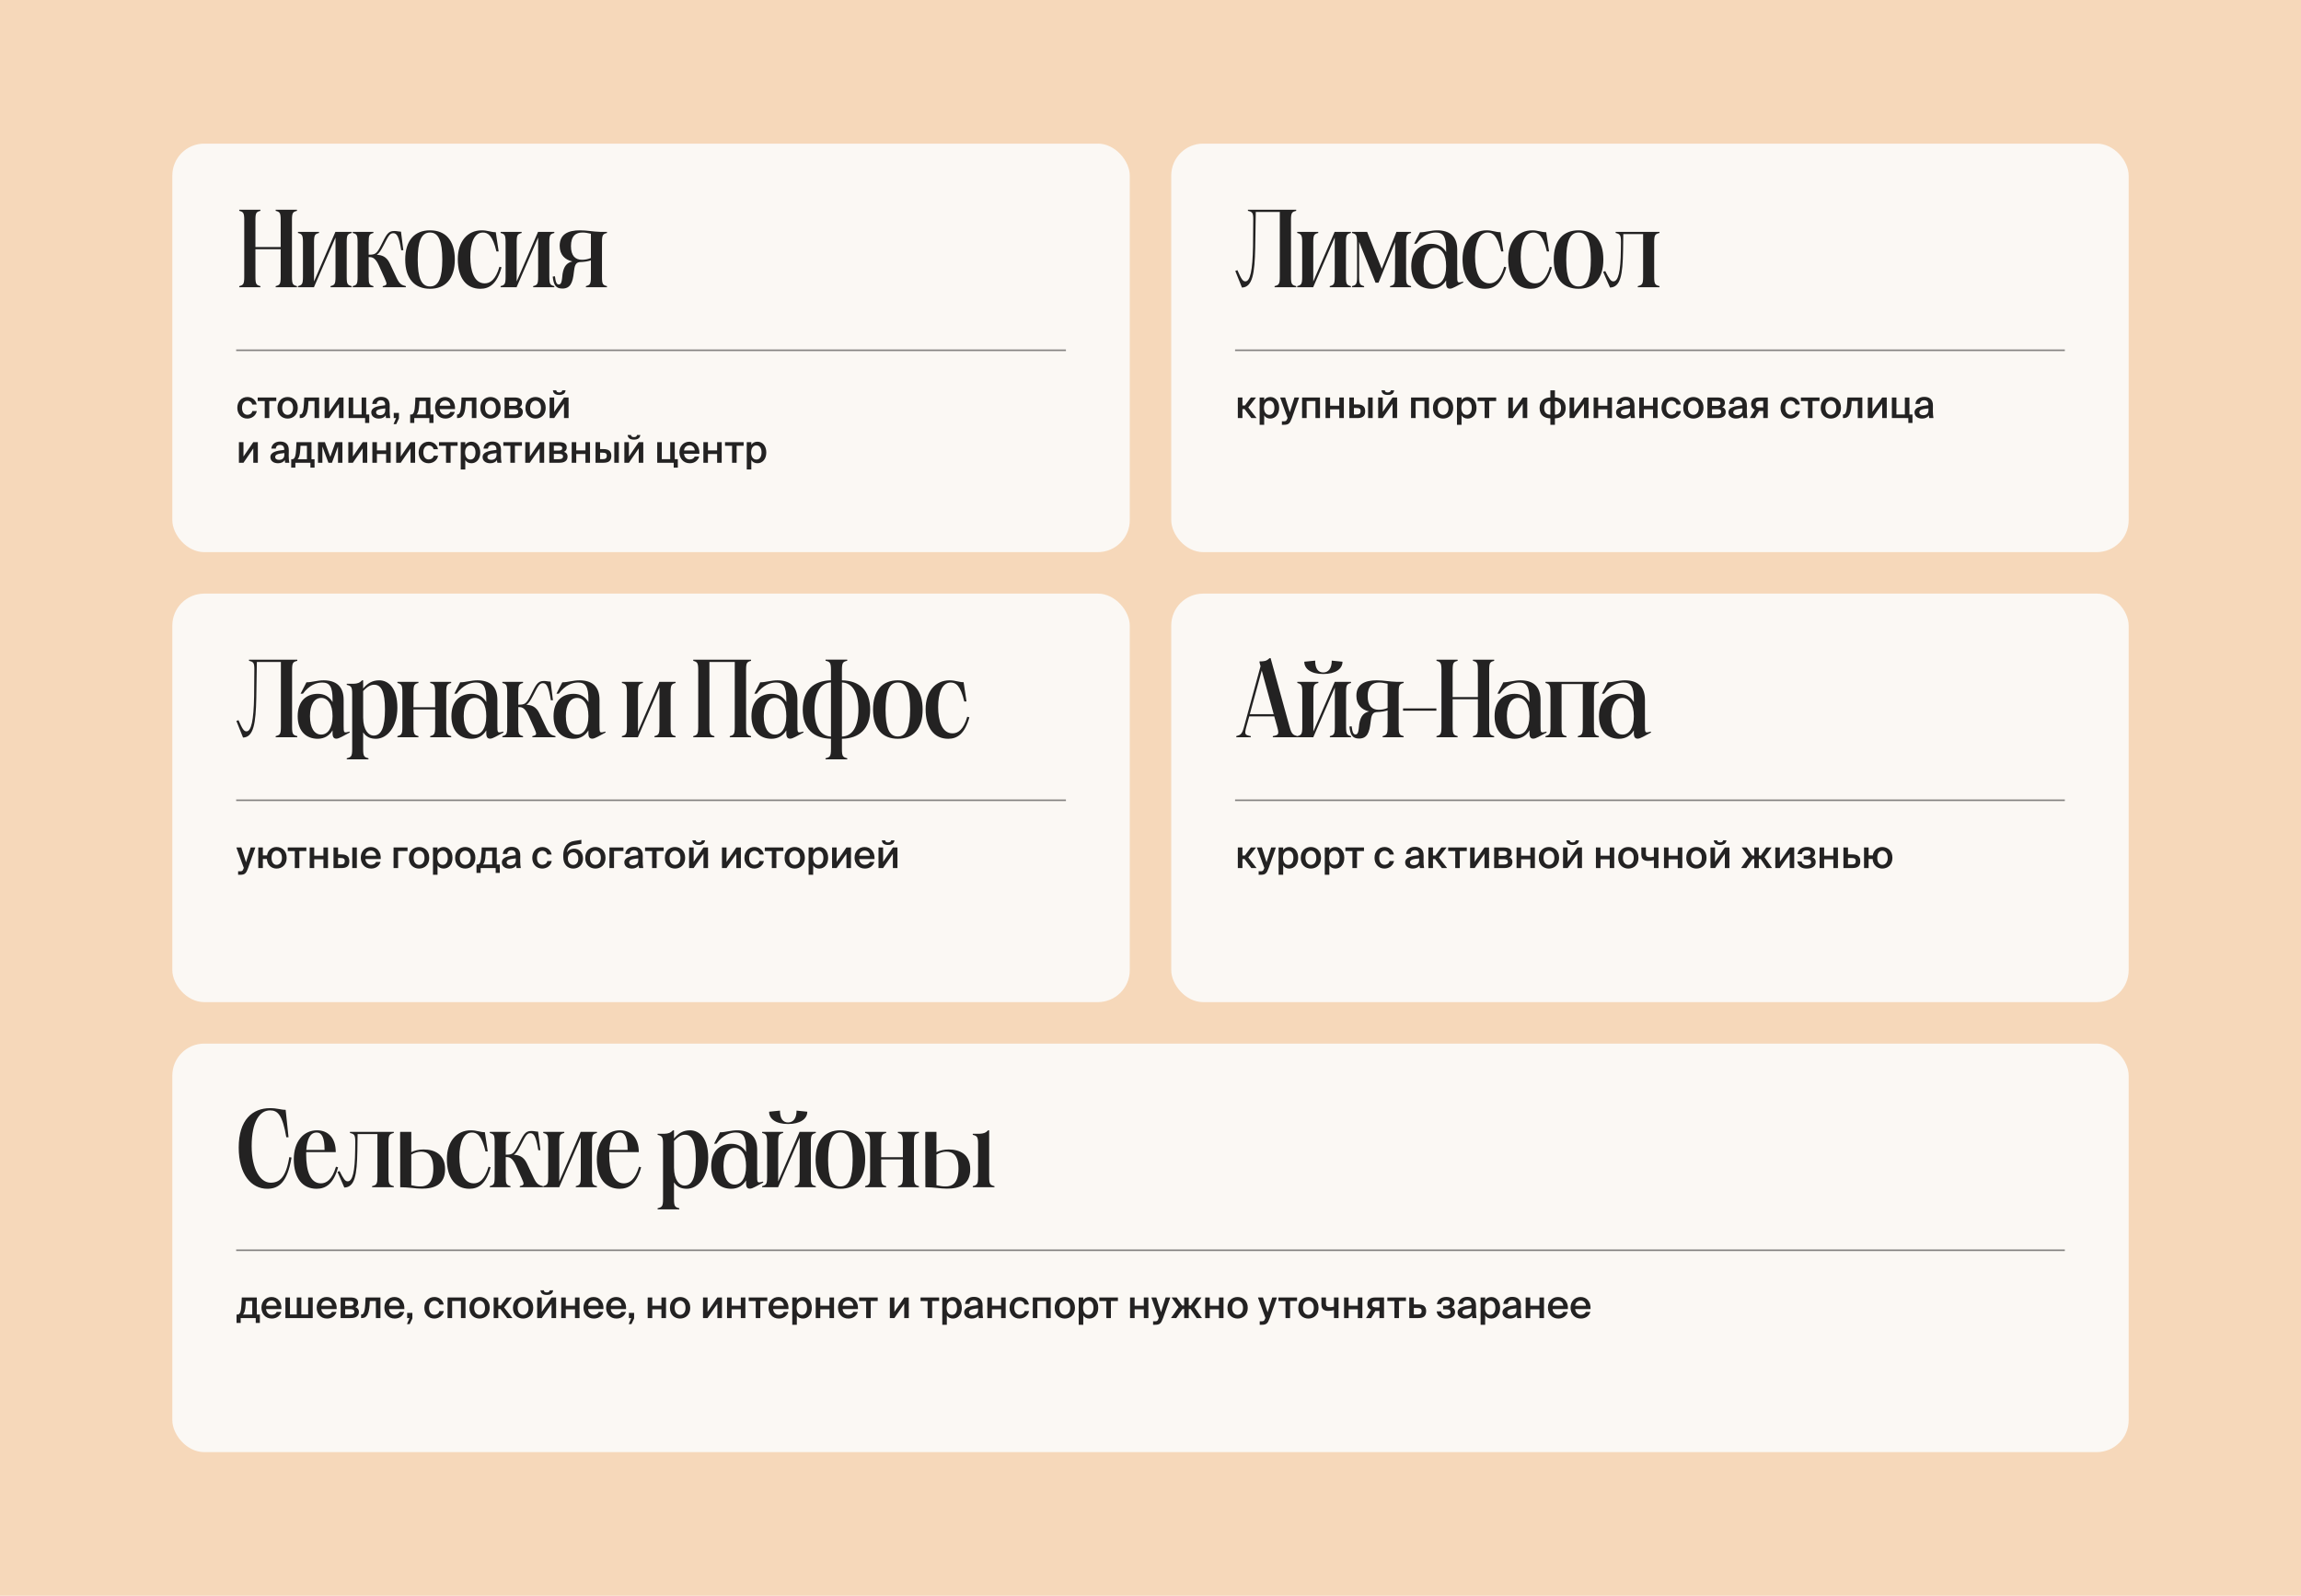
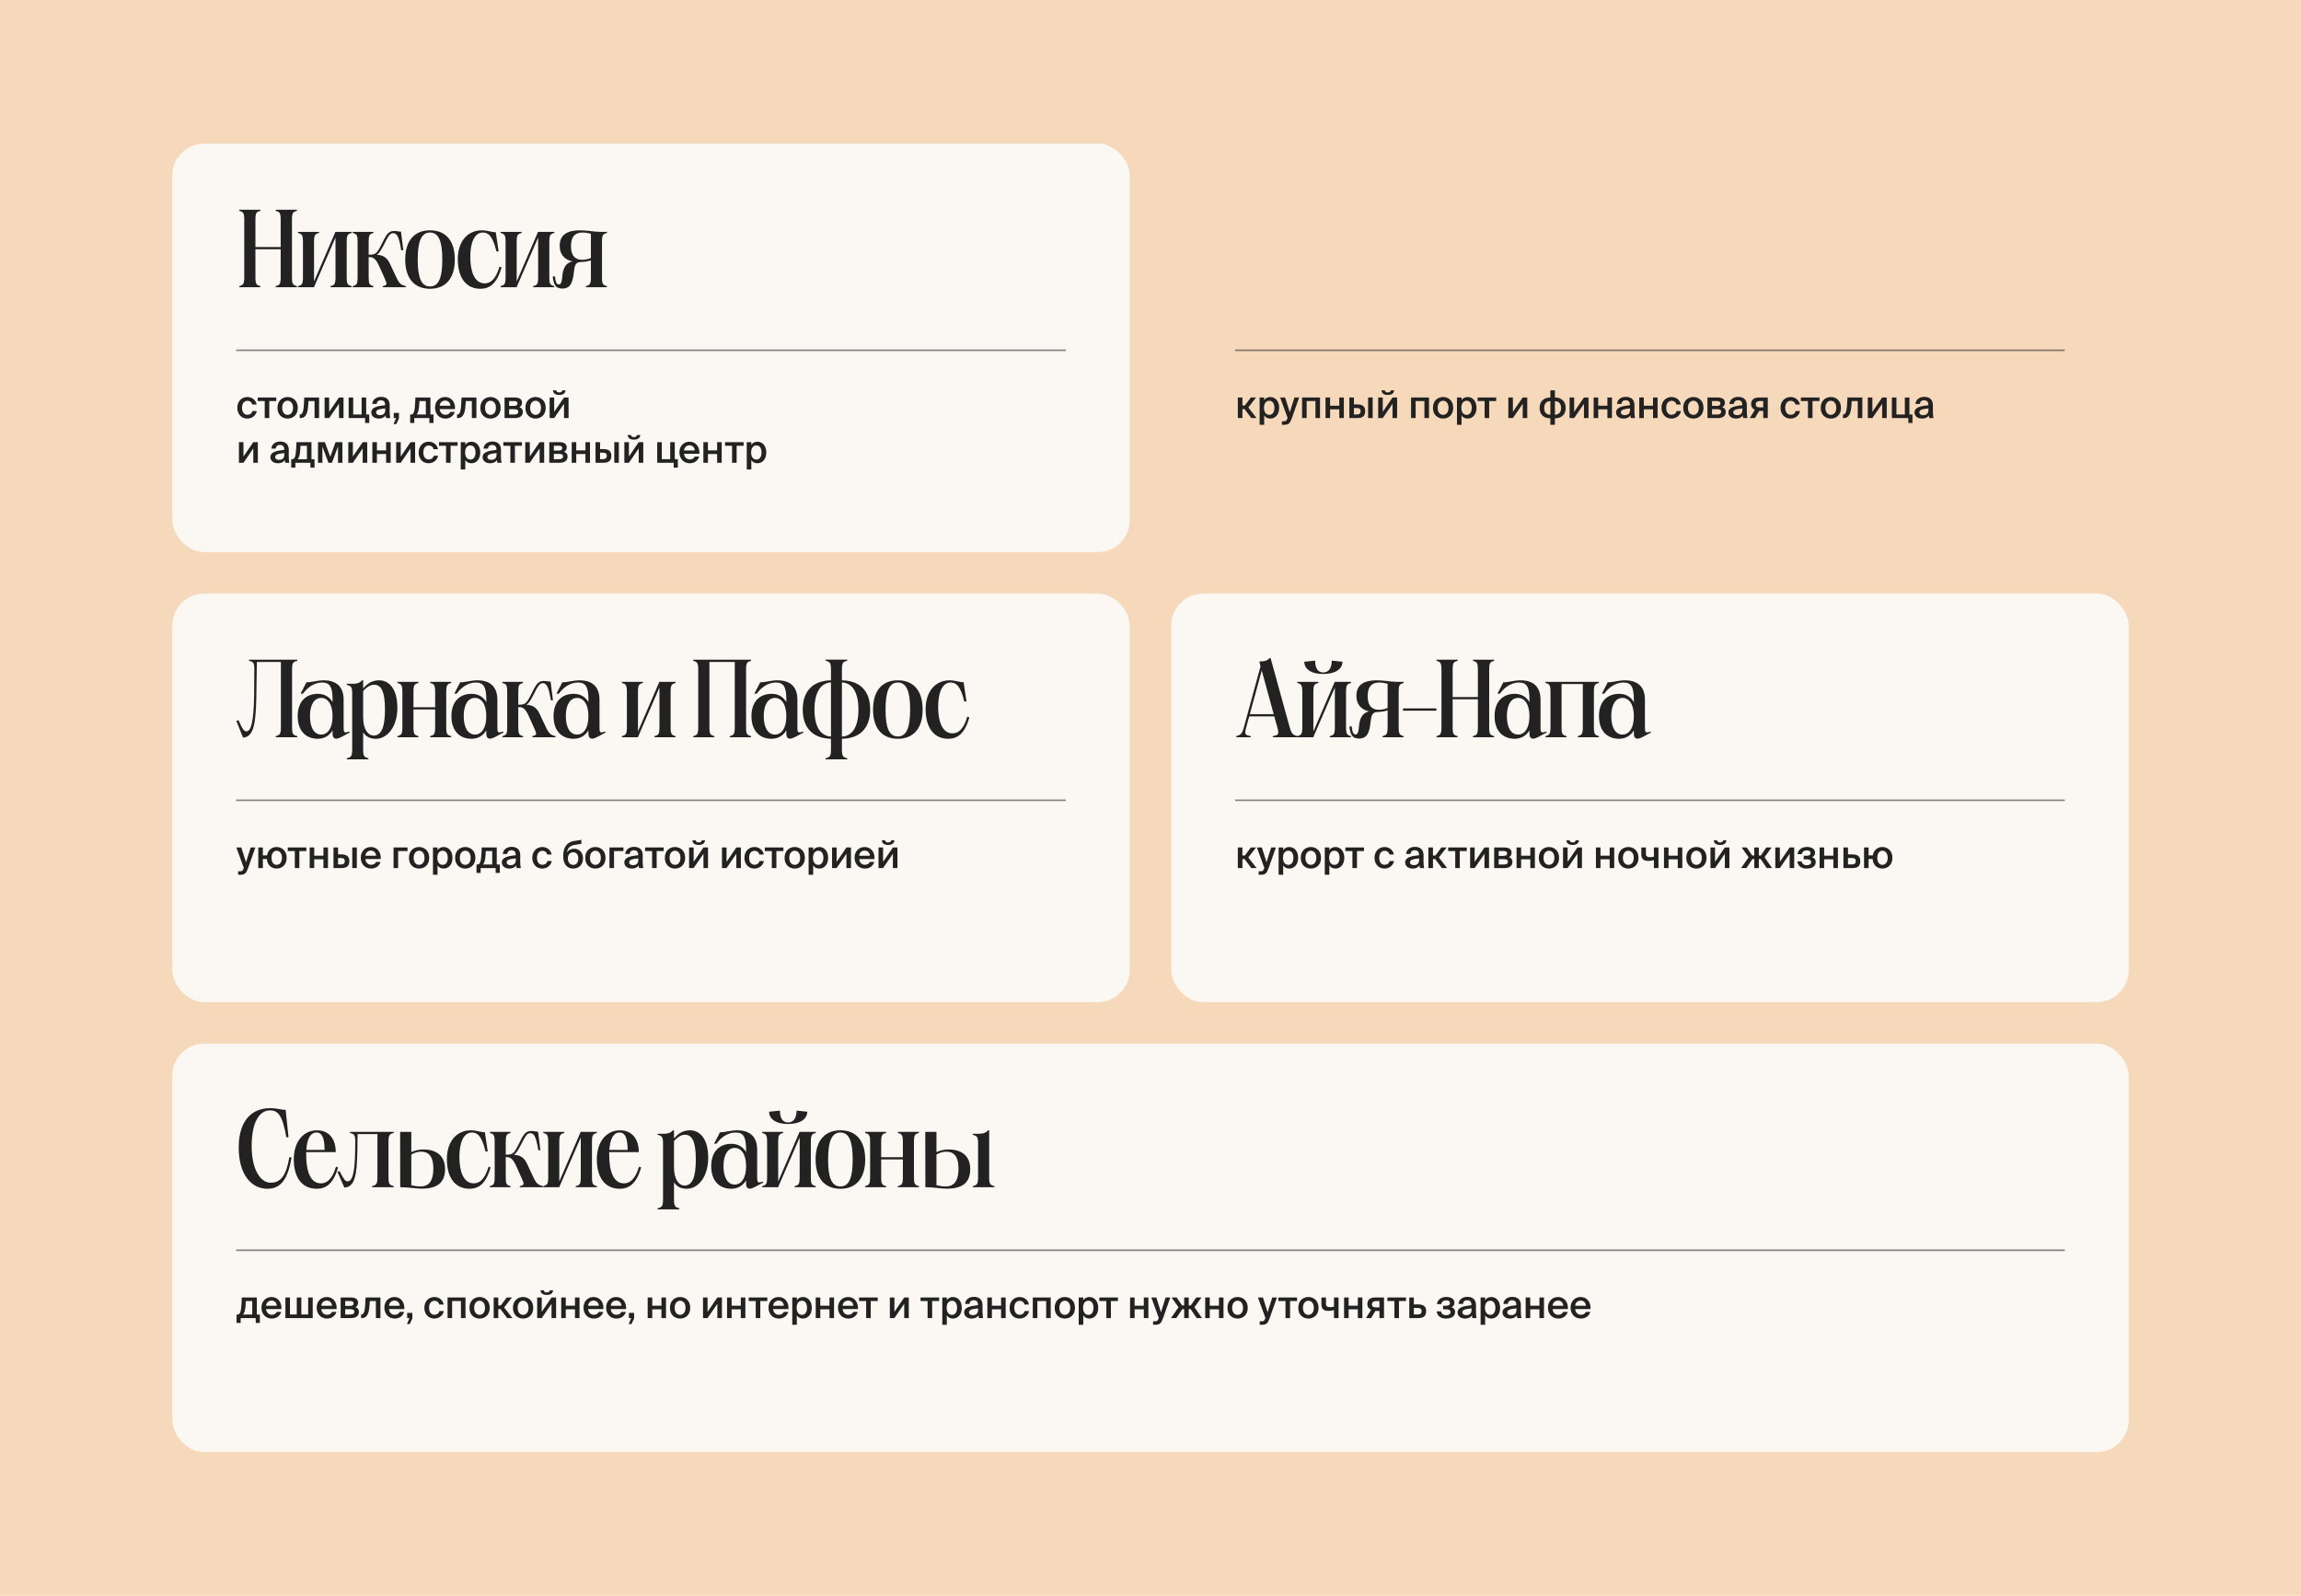
<svg xmlns="http://www.w3.org/2000/svg" width="721" height="500" viewBox="0 0 721 500" fill="none">
  <rect width="721" height="500" fill="#F6D8BA" />
  <rect x="54" y="45" width="300" height="128" rx="10" fill="#FBF8F4" />
  <path d="M86.385 90V89.653C87.669 89.306 87.947 89.063 87.947 86.739V78.1H80.037V86.739C80.037 89.063 80.314 89.306 81.598 89.653V90H74.971V89.653C76.22 89.306 76.533 89.063 76.533 86.739V68.976C76.533 66.652 76.22 66.409 74.971 66.062V65.715H81.598V66.062C80.314 66.409 80.037 66.652 80.037 68.976V77.407H87.947V68.976C87.947 66.652 87.669 66.409 86.385 66.062V65.715H93.046V66.062C91.763 66.409 91.485 66.652 91.485 68.976V86.739C91.485 89.063 91.763 89.306 93.046 89.653V90H86.385ZM93.369 90V89.653C94.618 89.306 94.93 89.063 94.93 86.739V75.915C94.93 73.59 94.618 73.347 93.369 73.001V72.654H99.961V73.001C98.677 73.347 98.4 73.59 98.4 75.915V88.196L105.095 72.654H110.195V73.001C108.912 73.347 108.634 73.59 108.634 75.915V86.739C108.634 89.063 108.912 89.306 110.195 89.653V90H103.569V89.653C104.853 89.306 105.13 89.063 105.13 86.739V74.423L98.4 89.931V90H93.369ZM110.521 90V89.653C111.77 89.306 112.048 89.063 112.048 86.739V75.915C112.048 73.59 111.77 73.347 110.521 73.001V72.654H117.009V73.001C115.76 73.347 115.517 73.59 115.517 75.915V79.8H115.725C117.529 79.8 118.049 79.523 119.333 76.99C121.033 73.625 121.519 72.376 123.531 72.376C124.433 72.376 124.919 72.584 125.647 72.584L126.376 78.413H125.717C125.023 74.041 124.329 73.07 123.219 73.07C122.074 73.07 121.623 74.111 120.166 76.921C119.368 78.447 118.813 79.349 118.049 79.835C119.541 79.904 121.068 80.321 122.108 82.472L124.259 87.051C125.265 89.167 125.925 89.306 127.174 89.653V90H119.923V89.653C121.415 89.306 121.38 89.133 120.443 87.016L118.709 83.165C117.702 80.945 116.731 80.564 115.898 80.564H115.517V86.739C115.517 89.063 115.76 89.306 117.009 89.653V90H110.521ZM134.742 90.486C129.955 90.486 126.971 87.363 126.971 81.327C126.971 75.29 129.955 72.168 134.742 72.168C139.53 72.168 142.513 75.256 142.513 81.327C142.513 87.363 139.53 90.486 134.742 90.486ZM130.891 81.327C130.891 87.016 132.002 89.757 134.742 89.757C137.483 89.757 138.593 87.016 138.593 81.327C138.593 75.637 137.483 72.862 134.742 72.862C132.002 72.862 130.891 75.637 130.891 81.327ZM143.448 81.188C143.448 75.707 146.466 72.168 150.976 72.168C152.78 72.168 153.821 72.758 155.347 72.758L156.249 78.794H155.555C154.376 73.729 152.849 72.862 151.323 72.862C148.582 72.862 147.368 76.158 147.368 80.529C147.368 84.796 148.548 88.786 151.878 88.786C153.543 88.786 155.313 87.71 156.492 83.582L157.151 83.755C155.729 88.924 153.37 90.486 150.525 90.486C146.154 90.486 143.448 87.155 143.448 81.188ZM156.864 90V89.653C158.113 89.306 158.425 89.063 158.425 86.739V75.915C158.425 73.59 158.113 73.347 156.864 73.001V72.654H163.455V73.001C162.172 73.347 161.894 73.59 161.894 75.915V88.196L168.59 72.654H173.69V73.001C172.406 73.347 172.129 73.59 172.129 75.915V86.739C172.129 89.063 172.406 89.306 173.69 89.653V90H167.063V89.653C168.347 89.306 168.625 89.063 168.625 86.739V74.423L161.894 89.931V90H156.864ZM183.594 90V89.653C184.843 89.306 185.155 89.063 185.155 86.739V81.57C184.427 81.847 183.143 82.09 181.582 82.125C180.368 82.298 180.021 83.235 179.812 85.317C179.466 88.543 178.737 90.416 176.204 90.416C174.053 90.416 173.464 89.133 173.186 86.669L173.88 86.565C174.123 88.647 174.504 89.133 175.094 89.133C175.892 89.133 176.066 88.196 176.274 85.802C176.69 83.304 177.731 82.298 179.361 81.917C177.037 81.396 175.372 79.87 175.372 77.025C175.372 73.382 178.008 72.168 181.755 72.168C184.01 72.168 185.606 72.584 188.139 72.654H190.186V73.001C188.902 73.347 188.624 73.59 188.624 75.915V86.739C188.624 89.063 188.902 89.306 190.186 89.653V90H183.594ZM178.91 77.129C178.91 80.113 180.229 81.396 182.345 81.396C183.247 81.396 184.149 81.257 185.155 80.841V73.243C184.01 72.966 183.316 72.862 182.484 72.862C180.472 72.862 178.91 73.868 178.91 77.129Z" fill="#232222" />
  <line x1="74" y1="109.752" x2="334" y2="109.752" stroke="#232222" stroke-opacity="0.55" stroke-width="0.496" />
  <path d="M80.42 126.752H79.028C78.908 126.068 78.308 125.588 77.528 125.588C76.64 125.588 75.836 126.248 75.836 127.772C75.836 129.308 76.652 129.968 77.492 129.968C78.188 129.968 78.896 129.656 79.076 128.792H80.468C80.18 130.304 78.848 131.156 77.468 131.156C75.596 131.156 74.36 129.704 74.36 127.784C74.36 125.864 75.608 124.4 77.528 124.4C78.932 124.4 80.18 125.312 80.42 126.752ZM84.379 125.672V131H82.951V125.672H80.743V124.544H86.575V125.672H84.379ZM93.306 127.784C93.306 130.112 91.698 131.156 90.126 131.156C88.554 131.156 86.946 130.112 86.946 127.784C86.946 125.456 88.554 124.4 90.126 124.4C91.698 124.4 93.306 125.456 93.306 127.784ZM90.126 129.992C91.026 129.992 91.83 129.272 91.83 127.784C91.83 126.296 91.026 125.564 90.126 125.564C89.226 125.564 88.422 126.296 88.422 127.784C88.422 129.272 89.226 129.992 90.126 129.992ZM98.56 131V125.672H96.664L96.568 127.064C96.4 129.752 95.656 131 94.18 131H93.916V129.872H94.06C94.588 129.872 95.08 129.308 95.212 126.86L95.332 124.544H99.988V131H98.56ZM107.64 131H106.212V126.524L103.14 131H101.712V124.544H103.14V129.044L106.212 124.544H107.64V131ZM115.703 129.872V132.524H114.407V131H109.247V124.544H110.675V129.872H113.315V124.544H114.743V129.872H115.703ZM116.338 129.224C116.338 127.616 118.318 127.208 120.682 126.968V126.848C120.682 125.744 120.046 125.408 119.338 125.408C118.618 125.408 118.078 125.792 118.042 126.572H116.638C116.734 125.252 117.826 124.352 119.386 124.352C120.934 124.352 122.146 125.06 122.11 127.124C122.11 127.448 122.086 128.204 122.086 128.792C122.086 129.608 122.158 130.46 122.278 131H120.97C120.922 130.724 120.874 130.568 120.85 130.124C120.442 130.82 119.674 131.156 118.726 131.156C117.322 131.156 116.338 130.4 116.338 129.224ZM120.718 127.964C118.678 128.156 117.85 128.444 117.85 129.188C117.85 129.752 118.318 130.088 119.038 130.088C120.094 130.088 120.718 129.548 120.718 128.456V127.964ZM123.374 129.368H125.006V131.12L124.166 132.896H123.314L124.106 131H123.374V129.368ZM135.826 132.524H134.53V131H129.814V132.524H128.518V129.884H128.866C129.586 129.884 129.958 128.948 130.066 126.596L130.162 124.544H134.866V129.884H135.826V132.524ZM133.438 125.672H131.422L131.362 126.764C131.266 128.468 131.026 129.392 130.522 129.884H133.438V125.672ZM137.769 128.18C137.865 129.38 138.705 129.968 139.521 129.968C140.265 129.968 140.853 129.668 141.105 129.068H142.509C142.209 130.1 141.249 131.156 139.581 131.156C137.505 131.156 136.317 129.572 136.317 127.724C136.317 125.78 137.649 124.4 139.485 124.4C141.465 124.4 142.701 126.008 142.581 128.18H137.769ZM137.769 127.136H141.129C141.093 126.128 140.325 125.516 139.485 125.516C138.813 125.516 137.889 125.912 137.769 127.136ZM147.849 131V125.672H145.953L145.857 127.064C145.689 129.752 144.945 131 143.469 131H143.205V129.872H143.349C143.877 129.872 144.369 129.308 144.501 126.86L144.621 124.544H149.277V131H147.849ZM156.869 127.784C156.869 130.112 155.261 131.156 153.689 131.156C152.117 131.156 150.509 130.112 150.509 127.784C150.509 125.456 152.117 124.4 153.689 124.4C155.261 124.4 156.869 125.456 156.869 127.784ZM153.689 129.992C154.589 129.992 155.393 129.272 155.393 127.784C155.393 126.296 154.589 125.564 153.689 125.564C152.789 125.564 151.985 126.296 151.985 127.784C151.985 129.272 152.789 129.992 153.689 129.992ZM161.138 124.544C162.482 124.544 163.562 124.88 163.562 126.212C163.562 126.848 163.262 127.328 162.71 127.58C163.346 127.772 163.826 128.228 163.826 129.068C163.826 130.448 162.746 131 161.294 131H158.102V124.544H161.138ZM161.03 127.184C161.726 127.184 162.146 126.98 162.146 126.404C162.146 125.84 161.714 125.66 161.018 125.66H159.53V127.184H161.03ZM159.53 129.884H161.126C161.966 129.884 162.398 129.596 162.398 129.02C162.398 128.42 161.966 128.216 161.114 128.216H159.53V129.884ZM170.99 127.784C170.99 130.112 169.382 131.156 167.81 131.156C166.238 131.156 164.63 130.112 164.63 127.784C164.63 125.456 166.238 124.4 167.81 124.4C169.382 124.4 170.99 125.456 170.99 127.784ZM167.81 129.992C168.71 129.992 169.514 129.272 169.514 127.784C169.514 126.296 168.71 125.564 167.81 125.564C166.91 125.564 166.106 126.296 166.106 127.784C166.106 129.272 166.91 129.992 167.81 129.992ZM175.223 123.752C173.891 123.752 173.327 123.152 173.255 122.3H174.299C174.347 122.732 174.611 122.96 175.235 122.96C175.847 122.96 176.135 122.732 176.183 122.3H177.215C177.131 123.152 176.591 123.752 175.223 123.752ZM178.151 131H176.723V126.524L173.651 131H172.223V124.544H173.651V129.044L176.723 124.544H178.151V131ZM80.792 145H79.364V140.524L76.292 145H74.864V138.544H76.292V143.044L79.364 138.544H80.792V145ZM84.721 143.224C84.721 141.616 86.701 141.208 89.065 140.968V140.848C89.065 139.744 88.429 139.408 87.721 139.408C87.001 139.408 86.461 139.792 86.425 140.572H85.021C85.117 139.252 86.209 138.352 87.769 138.352C89.317 138.352 90.529 139.06 90.493 141.124C90.493 141.448 90.469 142.204 90.469 142.792C90.469 143.608 90.541 144.46 90.661 145H89.353C89.305 144.724 89.257 144.568 89.233 144.124C88.825 144.82 88.057 145.156 87.109 145.156C85.705 145.156 84.721 144.4 84.721 143.224ZM89.101 141.964C87.061 142.156 86.233 142.444 86.233 143.188C86.233 143.752 86.701 144.088 87.421 144.088C88.477 144.088 89.101 143.548 89.101 142.456V141.964ZM98.561 146.524H97.265V145H92.549V146.524H91.253V143.884H91.601C92.321 143.884 92.693 142.948 92.801 140.596L92.897 138.544H97.601V143.884H98.561V146.524ZM96.173 139.672H94.157L94.097 140.764C94.001 142.468 93.761 143.392 93.257 143.884H96.173V139.672ZM107.293 145H105.913V139.888L104.017 145H102.913L101.017 139.912V145H99.637V138.544H101.797L103.489 143.152L105.133 138.544H107.293V145ZM115.069 145H113.641V140.524L110.569 145H109.141V138.544H110.569V143.044L113.641 138.544H115.069V145ZM120.985 145V142.252H118.105V145H116.677V138.544H118.105V141.124H120.985V138.544H122.413V145H120.985ZM130.069 145H128.641V140.524L125.569 145H124.141V138.544H125.569V143.044L128.641 138.544H130.069V145ZM137.233 140.752H135.841C135.721 140.068 135.121 139.588 134.34 139.588C133.453 139.588 132.649 140.248 132.649 141.772C132.649 143.308 133.465 143.968 134.305 143.968C135.001 143.968 135.709 143.656 135.889 142.792H137.281C136.993 144.304 135.661 145.156 134.281 145.156C132.409 145.156 131.173 143.704 131.173 141.784C131.173 139.864 132.421 138.4 134.34 138.4C135.745 138.4 136.993 139.312 137.233 140.752ZM141.191 139.672V145H139.763V139.672H137.555V138.544H143.387V139.672H141.191ZM145.795 138.544V139.408C146.179 138.772 146.851 138.4 147.715 138.4C149.287 138.4 150.487 139.708 150.487 141.772C150.487 143.848 149.287 145.156 147.715 145.156C146.851 145.156 146.179 144.784 145.795 144.148V147.1H144.367V138.544H145.795ZM147.403 143.992C148.399 143.992 148.999 143.14 148.999 141.772C148.999 140.416 148.399 139.564 147.403 139.564C146.467 139.564 145.735 140.284 145.735 141.772C145.735 143.26 146.467 143.992 147.403 143.992ZM151.213 143.224C151.213 141.616 153.193 141.208 155.557 140.968V140.848C155.557 139.744 154.921 139.408 154.213 139.408C153.493 139.408 152.953 139.792 152.917 140.572H151.513C151.609 139.252 152.701 138.352 154.261 138.352C155.809 138.352 157.021 139.06 156.985 141.124C156.985 141.448 156.961 142.204 156.961 142.792C156.961 143.608 157.033 144.46 157.153 145H155.845C155.797 144.724 155.749 144.568 155.725 144.124C155.317 144.82 154.549 145.156 153.601 145.156C152.197 145.156 151.213 144.4 151.213 143.224ZM155.593 141.964C153.553 142.156 152.725 142.444 152.725 143.188C152.725 143.752 153.193 144.088 153.913 144.088C154.969 144.088 155.593 143.548 155.593 142.456V141.964ZM161.347 139.672V145H159.919V139.672H157.711V138.544H163.543V139.672H161.347ZM170.511 145H169.083V140.524L166.011 145H164.583V138.544H166.011V143.044L169.083 138.544H170.511V145ZM175.154 138.544C176.498 138.544 177.578 138.88 177.578 140.212C177.578 140.848 177.278 141.328 176.726 141.58C177.362 141.772 177.842 142.228 177.842 143.068C177.842 144.448 176.762 145 175.31 145H172.118V138.544H175.154ZM175.046 141.184C175.742 141.184 176.162 140.98 176.162 140.404C176.162 139.84 175.73 139.66 175.034 139.66H173.546V141.184H175.046ZM173.546 143.884H175.142C175.982 143.884 176.414 143.596 176.414 143.02C176.414 142.42 175.982 142.216 175.13 142.216H173.546V143.884ZM183.445 145V142.252H180.565V145H179.137V138.544H180.565V141.124H183.445V138.544H184.873V145H183.445ZM186.602 145V138.544H188.03V140.716H189.026C190.79 140.716 191.558 141.4 191.558 142.816C191.558 144.448 190.658 145 189.062 145H186.602ZM192.482 145V138.544H193.91V145H192.482ZM188.03 143.872H188.858C189.71 143.872 190.13 143.608 190.13 142.804C190.13 142.072 189.71 141.844 188.846 141.844H188.03V143.872ZM198.637 137.752C197.305 137.752 196.741 137.152 196.669 136.3H197.713C197.761 136.732 198.025 136.96 198.649 136.96C199.261 136.96 199.549 136.732 199.597 136.3H200.629C200.545 137.152 200.005 137.752 198.637 137.752ZM201.565 145H200.137V140.524L197.065 145H195.637V138.544H197.065V143.044L200.137 138.544H201.565V145ZM212.394 143.872V146.524H211.098V145H205.938V138.544H207.366V143.872H210.006V138.544H211.434V143.872H212.394ZM214.34 142.18C214.436 143.38 215.276 143.968 216.092 143.968C216.836 143.968 217.424 143.668 217.676 143.068H219.08C218.78 144.1 217.82 145.156 216.152 145.156C214.076 145.156 212.888 143.572 212.888 141.724C212.888 139.78 214.22 138.4 216.056 138.4C218.036 138.4 219.272 140.008 219.152 142.18H214.34ZM214.34 141.136H217.7C217.664 140.128 216.896 139.516 216.056 139.516C215.384 139.516 214.46 139.912 214.34 141.136ZM224.707 145V142.252H221.827V145H220.399V138.544H221.827V141.124H224.707V138.544H226.135V145H224.707ZM230.816 139.672V145H229.388V139.672H227.18V138.544H233.012V139.672H230.816ZM235.42 138.544V139.408C235.804 138.772 236.476 138.4 237.34 138.4C238.912 138.4 240.112 139.708 240.112 141.772C240.112 143.848 238.912 145.156 237.34 145.156C236.476 145.156 235.804 144.784 235.42 144.148V147.1H233.992V138.544H235.42ZM237.028 143.992C238.024 143.992 238.624 143.14 238.624 141.772C238.624 140.416 238.024 139.564 237.028 139.564C236.092 139.564 235.36 140.284 235.36 141.772C235.36 143.26 236.092 143.992 237.028 143.992Z" fill="#232222" />
-   <rect x="367" y="45" width="300" height="128" rx="10" fill="#FBF8F4" />
-   <path d="M389.151 90.104L387.069 84.9L387.729 84.657C388.943 87.433 389.428 88.161 390.226 88.161C391.753 88.161 392.481 84.692 392.62 77.233L392.69 68.976C392.724 66.652 392.447 66.409 391.024 66.062V65.715H406.15V66.062C404.797 66.409 404.52 66.652 404.52 68.976V86.739C404.52 89.063 404.797 89.306 406.15 89.653V90H399.385V89.653C400.704 89.306 401.016 89.063 401.016 86.739V66.409H393.488L393.314 77.684C393.141 85.663 392.481 90 389.151 90.104ZM406.471 90V89.653C407.72 89.306 408.032 89.063 408.032 86.739V75.915C408.032 73.59 407.72 73.347 406.471 73.001V72.654H413.063V73.001C411.779 73.347 411.501 73.59 411.501 75.915V88.196L418.197 72.654H423.297V73.001C422.013 73.347 421.736 73.59 421.736 75.915V86.739C421.736 89.063 422.013 89.306 423.297 89.653V90H416.671V89.653C417.954 89.306 418.232 89.063 418.232 86.739V74.423L411.501 89.931V90H406.471ZM423.657 90V89.653C424.906 89.306 425.219 89.063 425.219 86.739V75.915C425.219 73.59 424.906 73.347 423.657 73.001V72.654H428.376L432.955 84.206L437.569 72.654H442.149V73.001C440.865 73.347 440.587 73.59 440.587 75.915V86.739C440.587 89.063 440.865 89.306 442.149 89.653V90H435.557V89.653C436.841 89.306 437.118 89.063 437.118 86.739L437.153 75.845L431.949 88.578H431.012L425.878 75.811V86.739C425.878 89.063 426.155 89.306 427.439 89.653V90H423.657ZM454.317 90.451C453.588 90.451 453.137 90 453.137 88.82V87.849C452.166 89.48 450.57 90.486 448.488 90.486C445.019 90.486 442.209 88.265 442.209 83.408C442.209 78.586 445.019 76.4 448.523 76.4C450.604 76.4 452.166 77.337 453.137 79.002V78.204C453.137 74.145 452.235 72.862 449.876 72.862C448.211 72.862 445.886 73.59 443.839 76.366H443.111L444.95 72.792C446.684 72.792 448.315 72.168 450.327 72.168C454.178 72.168 456.606 74.007 456.606 78.274V86.323C456.606 88.647 456.606 88.751 458.41 88.231L458.549 88.508L455.947 89.896C455.253 90.243 454.802 90.451 454.317 90.451ZM446.06 83.408C446.06 87.121 447.482 89.167 449.564 89.167C451.576 89.167 453.137 87.259 453.137 83.408C453.137 79.592 451.576 77.684 449.598 77.684C447.482 77.684 446.06 79.696 446.06 83.408ZM458.277 81.188C458.277 75.707 461.295 72.168 465.806 72.168C467.61 72.168 468.65 72.758 470.177 72.758L471.079 78.794H470.385C469.205 73.729 467.679 72.862 466.152 72.862C463.412 72.862 462.197 76.158 462.197 80.529C462.197 84.796 463.377 88.786 466.708 88.786C468.373 88.786 470.142 87.71 471.322 83.582L471.981 83.755C470.558 88.924 468.199 90.486 465.355 90.486C460.983 90.486 458.277 87.155 458.277 81.188ZM472.584 81.188C472.584 75.707 475.602 72.168 480.112 72.168C481.916 72.168 482.957 72.758 484.483 72.758L485.385 78.794H484.692C483.512 73.729 481.986 72.862 480.459 72.862C477.718 72.862 476.504 76.158 476.504 80.529C476.504 84.796 477.684 88.786 481.014 88.786C482.679 88.786 484.449 87.71 485.628 83.582L486.288 83.755C484.865 88.924 482.506 90.486 479.661 90.486C475.29 90.486 472.584 87.155 472.584 81.188ZM494.626 90.486C489.839 90.486 486.855 87.363 486.855 81.327C486.855 75.29 489.839 72.168 494.626 72.168C499.414 72.168 502.397 75.256 502.397 81.327C502.397 87.363 499.414 90.486 494.626 90.486ZM490.775 81.327C490.775 87.016 491.885 89.757 494.626 89.757C497.367 89.757 498.477 87.016 498.477 81.327C498.477 75.637 497.367 72.862 494.626 72.862C491.885 72.862 490.775 75.637 490.775 81.327ZM504.483 90.104L502.332 85.178L502.991 84.935C504.24 87.433 504.761 88.161 505.524 88.161C507.085 88.161 507.814 85.108 507.883 78.378L507.918 75.915C507.918 73.59 507.64 73.347 506.252 73.001V72.654H519.991V73.001C518.638 73.347 518.325 73.59 518.325 75.915V86.739C518.325 89.063 518.638 89.306 519.991 89.653V90H513.191V89.653C514.544 89.306 514.856 89.063 514.856 86.739V73.347H508.646L508.577 78.656C508.438 86.08 507.814 90 504.483 90.104Z" fill="#232222" />
  <line x1="387" y1="109.752" x2="647" y2="109.752" stroke="#232222" stroke-opacity="0.55" stroke-width="0.496" />
  <path d="M389.976 128.18H389.304V131H387.864V124.544H389.304V127.052H390.084L391.944 124.544H393.576L391.14 127.676L393.744 131H392.1L389.976 128.18ZM396.123 124.544V125.408C396.507 124.772 397.179 124.4 398.043 124.4C399.615 124.4 400.815 125.708 400.815 127.772C400.815 129.848 399.615 131.156 398.043 131.156C397.179 131.156 396.507 130.784 396.123 130.148V133.1H394.695V124.544H396.123ZM397.731 129.992C398.727 129.992 399.327 129.14 399.327 127.772C399.327 126.416 398.727 125.564 397.731 125.564C396.795 125.564 396.063 126.284 396.063 127.772C396.063 129.26 396.795 129.992 397.731 129.992ZM401.675 133.1V132.008H402.215C402.839 132.008 403.103 131.96 403.391 131.12L403.463 130.964L401.123 124.544H402.683L404.146 129.176L405.611 124.544H407.075L404.807 130.988C404.207 132.656 403.775 133.1 402.323 133.1H401.675ZM413.613 131H412.185V125.672H409.425V131H407.997V124.544H413.613V131ZM419.652 131V128.252H416.772V131H415.344V124.544H416.772V127.124H419.652V124.544H421.08V131H419.652ZM422.809 131V124.544H424.237V126.716H425.233C426.997 126.716 427.765 127.4 427.765 128.816C427.765 130.448 426.865 131 425.269 131H422.809ZM428.689 131V124.544H430.117V131H428.689ZM424.237 129.872H425.065C425.917 129.872 426.337 129.608 426.337 128.804C426.337 128.072 425.917 127.844 425.053 127.844H424.237V129.872ZM434.844 123.752C433.512 123.752 432.948 123.152 432.876 122.3H433.92C433.968 122.732 434.232 122.96 434.856 122.96C435.468 122.96 435.756 122.732 435.804 122.3H436.836C436.752 123.152 436.212 123.752 434.844 123.752ZM437.772 131H436.344V126.524L433.272 131H431.844V124.544H433.272V129.044L436.344 124.544H437.772V131ZM447.761 131H446.333V125.672H443.573V131H442.145V124.544H447.761V131ZM455.361 127.784C455.361 130.112 453.753 131.156 452.181 131.156C450.609 131.156 449.001 130.112 449.001 127.784C449.001 125.456 450.609 124.4 452.181 124.4C453.753 124.4 455.361 125.456 455.361 127.784ZM452.181 129.992C453.081 129.992 453.885 129.272 453.885 127.784C453.885 126.296 453.081 125.564 452.181 125.564C451.281 125.564 450.477 126.296 450.477 127.784C450.477 129.272 451.281 129.992 452.181 129.992ZM457.962 124.544V125.408C458.346 124.772 459.018 124.4 459.882 124.4C461.454 124.4 462.654 125.708 462.654 127.772C462.654 129.848 461.454 131.156 459.882 131.156C459.018 131.156 458.346 130.784 457.962 130.148V133.1H456.534V124.544H457.962ZM459.57 129.992C460.566 129.992 461.166 129.14 461.166 127.772C461.166 126.416 460.566 125.564 459.57 125.564C458.634 125.564 457.902 126.284 457.902 127.772C457.902 129.26 458.634 129.992 459.57 129.992ZM466.625 125.672V131H465.197V125.672H462.989V124.544H468.821V125.672H466.625ZM478.554 131H477.126V126.524L474.054 131H472.626V124.544H474.054V129.044L477.126 124.544H478.554V131ZM487.223 124.544C489.059 124.544 490.595 125.576 490.595 127.808C490.595 130.124 489.047 131.072 487.223 131.072V133.1H485.795V131.072C483.959 131.072 482.423 130.124 482.423 127.808C482.423 125.576 483.959 124.544 485.795 124.544V122.3H487.223V124.544ZM485.795 125.696C484.691 125.696 483.863 126.332 483.863 127.856C483.863 129.356 484.679 129.932 485.795 129.932V125.696ZM487.223 129.932C488.339 129.932 489.143 129.356 489.143 127.856C489.143 126.332 488.339 125.696 487.223 125.696V129.932ZM497.749 131H496.321V126.524L493.249 131H491.821V124.544H493.249V129.044L496.321 124.544H497.749V131ZM503.664 131V128.252H500.784V131H499.356V124.544H500.784V127.124H503.664V124.544H505.092V131H503.664ZM506.377 129.224C506.377 127.616 508.357 127.208 510.721 126.968V126.848C510.721 125.744 510.085 125.408 509.377 125.408C508.657 125.408 508.117 125.792 508.081 126.572H506.677C506.773 125.252 507.865 124.352 509.425 124.352C510.973 124.352 512.185 125.06 512.149 127.124C512.149 127.448 512.125 128.204 512.125 128.792C512.125 129.608 512.197 130.46 512.317 131H511.009C510.961 130.724 510.913 130.568 510.889 130.124C510.481 130.82 509.713 131.156 508.765 131.156C507.361 131.156 506.377 130.4 506.377 129.224ZM510.757 127.964C508.717 128.156 507.889 128.444 507.889 129.188C507.889 129.752 508.357 130.088 509.077 130.088C510.133 130.088 510.757 129.548 510.757 128.456V127.964ZM517.961 131V128.252H515.081V131H513.653V124.544H515.081V127.124H517.961V124.544H519.389V131H517.961ZM526.674 126.752H525.282C525.162 126.068 524.562 125.588 523.782 125.588C522.894 125.588 522.09 126.248 522.09 127.772C522.09 129.308 522.906 129.968 523.746 129.968C524.442 129.968 525.15 129.656 525.33 128.792H526.722C526.434 130.304 525.102 131.156 523.722 131.156C521.85 131.156 520.614 129.704 520.614 127.784C520.614 125.864 521.862 124.4 523.782 124.4C525.186 124.4 526.434 125.312 526.674 126.752ZM533.783 127.784C533.783 130.112 532.175 131.156 530.603 131.156C529.031 131.156 527.423 130.112 527.423 127.784C527.423 125.456 529.031 124.4 530.603 124.4C532.175 124.4 533.783 125.456 533.783 127.784ZM530.603 129.992C531.503 129.992 532.307 129.272 532.307 127.784C532.307 126.296 531.503 125.564 530.603 125.564C529.703 125.564 528.899 126.296 528.899 127.784C528.899 129.272 529.703 129.992 530.603 129.992ZM538.052 124.544C539.396 124.544 540.476 124.88 540.476 126.212C540.476 126.848 540.176 127.328 539.624 127.58C540.26 127.772 540.74 128.228 540.74 129.068C540.74 130.448 539.66 131 538.208 131H535.016V124.544H538.052ZM537.944 127.184C538.64 127.184 539.06 126.98 539.06 126.404C539.06 125.84 538.628 125.66 537.932 125.66H536.444V127.184H537.944ZM536.444 129.884H538.04C538.88 129.884 539.312 129.596 539.312 129.02C539.312 128.42 538.88 128.216 538.028 128.216H536.444V129.884ZM541.592 129.224C541.592 127.616 543.572 127.208 545.936 126.968V126.848C545.936 125.744 545.3 125.408 544.592 125.408C543.872 125.408 543.332 125.792 543.296 126.572H541.892C541.988 125.252 543.08 124.352 544.64 124.352C546.188 124.352 547.4 125.06 547.364 127.124C547.364 127.448 547.34 128.204 547.34 128.792C547.34 129.608 547.412 130.46 547.532 131H546.224C546.176 130.724 546.128 130.568 546.104 130.124C545.696 130.82 544.928 131.156 543.98 131.156C542.576 131.156 541.592 130.4 541.592 129.224ZM545.972 127.964C543.932 128.156 543.104 128.444 543.104 129.188C543.104 129.752 543.572 130.088 544.292 130.088C545.348 130.088 545.972 129.548 545.972 128.456V127.964ZM553.92 131H552.492V128.768H551.208L549.888 131H548.268L549.888 128.396C549.204 128.12 548.7 127.52 548.7 126.596C548.7 125.288 549.564 124.544 551.172 124.544H553.92V131ZM551.376 125.672C550.632 125.672 550.152 126.044 550.152 126.704C550.152 127.388 550.596 127.64 551.316 127.64H552.492V125.672H551.376ZM563.975 126.752H562.583C562.463 126.068 561.863 125.588 561.083 125.588C560.195 125.588 559.391 126.248 559.391 127.772C559.391 129.308 560.207 129.968 561.047 129.968C561.743 129.968 562.451 129.656 562.631 128.792H564.023C563.735 130.304 562.403 131.156 561.023 131.156C559.151 131.156 557.915 129.704 557.915 127.784C557.915 125.864 559.163 124.4 561.083 124.4C562.487 124.4 563.735 125.312 563.975 126.752ZM567.933 125.672V131H566.505V125.672H564.297V124.544H570.129V125.672H567.933ZM576.861 127.784C576.861 130.112 575.253 131.156 573.681 131.156C572.109 131.156 570.501 130.112 570.501 127.784C570.501 125.456 572.109 124.4 573.681 124.4C575.253 124.4 576.861 125.456 576.861 127.784ZM573.681 129.992C574.581 129.992 575.385 129.272 575.385 127.784C575.385 126.296 574.581 125.564 573.681 125.564C572.781 125.564 571.977 126.296 571.977 127.784C571.977 129.272 572.781 129.992 573.681 129.992ZM582.114 131V125.672H580.218L580.122 127.064C579.954 129.752 579.21 131 577.734 131H577.47V129.872H577.614C578.142 129.872 578.634 129.308 578.766 126.86L578.886 124.544H583.542V131H582.114ZM591.194 131H589.766V126.524L586.694 131H585.266V124.544H586.694V129.044L589.766 124.544H591.194V131ZM599.258 129.872V132.524H597.962V131H592.802V124.544H594.23V129.872H596.87V124.544H598.298V129.872H599.258ZM599.893 129.224C599.893 127.616 601.873 127.208 604.237 126.968V126.848C604.237 125.744 603.601 125.408 602.893 125.408C602.173 125.408 601.633 125.792 601.597 126.572H600.193C600.289 125.252 601.381 124.352 602.941 124.352C604.489 124.352 605.701 125.06 605.665 127.124C605.665 127.448 605.641 128.204 605.641 128.792C605.641 129.608 605.713 130.46 605.833 131H604.525C604.477 130.724 604.429 130.568 604.405 130.124C603.997 130.82 603.229 131.156 602.281 131.156C600.877 131.156 599.893 130.4 599.893 129.224ZM604.273 127.964C602.233 128.156 601.405 128.444 601.405 129.188C601.405 129.752 601.873 130.088 602.593 130.088C603.649 130.088 604.273 129.548 604.273 128.456V127.964Z" fill="#232222" />
  <rect x="54" y="186" width="300" height="128" rx="10" fill="#FBF8F4" />
  <path d="M76.151 231.104L74.069 225.9L74.728 225.657C75.943 228.433 76.428 229.161 77.226 229.161C78.753 229.161 79.481 225.692 79.62 218.233L79.69 209.976C79.724 207.652 79.447 207.409 78.024 207.062V206.715H93.15V207.062C91.797 207.409 91.52 207.652 91.52 209.976V227.739C91.52 230.063 91.797 230.306 93.15 230.653V231H86.385V230.653C87.704 230.306 88.016 230.063 88.016 227.739V207.409H80.487L80.314 218.684C80.141 226.663 79.481 231 76.151 231.104ZM105.385 231.451C104.657 231.451 104.206 231 104.206 229.82V228.849C103.234 230.48 101.638 231.486 99.557 231.486C96.088 231.486 93.278 229.265 93.278 224.408C93.278 219.586 96.088 217.4 99.592 217.4C101.673 217.4 103.234 218.337 104.206 220.002V219.204C104.206 215.145 103.304 213.862 100.945 213.862C99.279 213.862 96.955 214.59 94.908 217.366H94.18L96.018 213.792C97.753 213.792 99.383 213.168 101.396 213.168C105.246 213.168 107.675 215.007 107.675 219.274V227.323C107.675 229.647 107.675 229.751 109.479 229.231L109.618 229.508L107.016 230.896C106.322 231.243 105.871 231.451 105.385 231.451ZM97.128 224.408C97.128 228.121 98.551 230.167 100.632 230.167C102.645 230.167 104.206 228.259 104.206 224.408C104.206 220.592 102.645 218.684 100.667 218.684C98.551 218.684 97.128 220.696 97.128 224.408ZM110.356 217.505C110.356 215.18 110.044 214.937 108.656 214.59V214.243H110.876C111.883 214.209 112.715 214.001 113.444 213.168H113.791V215.735C115.144 214.105 116.67 213.168 118.821 213.168C121.805 213.168 124.511 215.701 124.511 221.772C124.511 227.878 121.25 231.486 117.815 231.486C115.976 231.486 114.727 230.861 113.791 229.474V234.677C113.791 237.002 114.103 237.245 115.456 237.592V237.939H108.656V237.592C110.044 237.245 110.356 237.002 110.356 234.677V217.505ZM113.791 224.894C113.825 228.814 115.525 230.48 117.052 230.48C119.515 230.48 120.625 227.912 120.625 222.292C120.625 216.741 119.48 214.556 117.26 214.556C116.219 214.556 115.213 215.007 113.791 216.533V224.894ZM134.793 231V230.653C136.042 230.306 136.354 230.063 136.354 227.739V222.292H129.554V227.739C129.554 230.063 129.832 230.306 131.115 230.653V231H124.524V230.653C125.773 230.306 126.085 230.063 126.085 227.739V216.915C126.085 214.59 125.773 214.348 124.524 214.001V213.654H131.115V214.001C129.832 214.348 129.554 214.59 129.554 216.915V221.598H136.354V216.915C136.354 214.59 136.042 214.348 134.793 214.001V213.654H141.384V214.001C140.101 214.348 139.823 214.59 139.823 216.915V227.739C139.823 230.063 140.101 230.306 141.384 230.653V231H134.793ZM153.557 231.451C152.828 231.451 152.377 231 152.377 229.82V228.849C151.406 230.48 149.81 231.486 147.728 231.486C144.259 231.486 141.449 229.265 141.449 224.408C141.449 219.586 144.259 217.4 147.763 217.4C149.844 217.4 151.406 218.337 152.377 220.002V219.204C152.377 215.145 151.475 213.862 149.116 213.862C147.451 213.862 145.126 214.59 143.079 217.366H142.351L144.19 213.792C145.924 213.792 147.555 213.168 149.567 213.168C153.418 213.168 155.846 215.007 155.846 219.274V227.323C155.846 229.647 155.846 229.751 157.65 229.231L157.789 229.508L155.187 230.896C154.493 231.243 154.042 231.451 153.557 231.451ZM145.3 224.408C145.3 228.121 146.722 230.167 148.804 230.167C150.816 230.167 152.377 228.259 152.377 224.408C152.377 220.592 150.816 218.684 148.838 218.684C146.722 218.684 145.3 220.696 145.3 224.408ZM157.405 231V230.653C158.654 230.306 158.932 230.063 158.932 227.739V216.915C158.932 214.59 158.654 214.348 157.405 214.001V213.654H163.893V214.001C162.644 214.348 162.401 214.59 162.401 216.915V220.8H162.609C164.413 220.8 164.933 220.523 166.217 217.99C167.917 214.625 168.403 213.376 170.415 213.376C171.317 213.376 171.802 213.584 172.531 213.584L173.26 219.413H172.6C171.907 215.041 171.213 214.07 170.103 214.07C168.958 214.07 168.507 215.111 167.05 217.921C166.252 219.447 165.697 220.349 164.933 220.835C166.425 220.904 167.952 221.321 168.992 223.472L171.143 228.051C172.149 230.167 172.809 230.306 174.058 230.653V231H166.807V230.653C168.299 230.306 168.264 230.133 167.327 228.016L165.592 224.166C164.586 221.945 163.615 221.564 162.782 221.564H162.401V227.739C162.401 230.063 162.644 230.306 163.893 230.653V231H157.405ZM185.558 231.451C184.829 231.451 184.378 231 184.378 229.82V228.849C183.407 230.48 181.811 231.486 179.729 231.486C176.26 231.486 173.45 229.265 173.45 224.408C173.45 219.586 176.26 217.4 179.764 217.4C181.846 217.4 183.407 218.337 184.378 220.002V219.204C184.378 215.145 183.476 213.862 181.117 213.862C179.452 213.862 177.128 214.59 175.081 217.366H174.352L176.191 213.792C177.925 213.792 179.556 213.168 181.568 213.168C185.419 213.168 187.848 215.007 187.848 219.274V227.323C187.848 229.647 187.848 229.751 189.652 229.231L189.79 229.508L187.188 230.896C186.495 231.243 186.044 231.451 185.558 231.451ZM177.301 224.408C177.301 228.121 178.723 230.167 180.805 230.167C182.817 230.167 184.378 228.259 184.378 224.408C184.378 220.592 182.817 218.684 180.84 218.684C178.723 218.684 177.301 220.696 177.301 224.408ZM194.871 231V230.653C196.12 230.306 196.432 230.063 196.432 227.739V216.915C196.432 214.59 196.12 214.348 194.871 214.001V213.654H201.463V214.001C200.179 214.348 199.902 214.59 199.902 216.915V229.196L206.597 213.654H211.697V214.001C210.414 214.348 210.136 214.59 210.136 216.915V227.739C210.136 230.063 210.414 230.306 211.697 230.653V231H205.071V230.653C206.355 230.306 206.632 230.063 206.632 227.739V215.423L199.902 230.931V231H194.871ZM228.674 231V230.653C229.957 230.306 230.235 230.063 230.235 227.739V207.409H222.29V227.739C222.29 230.063 222.568 230.306 223.851 230.653V231H217.225V230.653C218.474 230.306 218.786 230.063 218.786 227.739V209.976C218.786 207.652 218.474 207.409 217.225 207.062V206.715H235.335V207.062C234.051 207.409 233.773 207.652 233.773 209.976V227.739C233.773 230.063 234.051 230.306 235.335 230.653V231H228.674ZM247.571 231.451C246.843 231.451 246.392 231 246.392 229.82V228.849C245.42 230.48 243.824 231.486 241.743 231.486C238.273 231.486 235.463 229.265 235.463 224.408C235.463 219.586 238.273 217.4 241.777 217.4C243.859 217.4 245.42 218.337 246.392 220.002V219.204C246.392 215.145 245.49 213.862 243.13 213.862C241.465 213.862 239.141 214.59 237.094 217.366H236.365L238.204 213.792C239.939 213.792 241.569 213.168 243.581 213.168C247.432 213.168 249.861 215.007 249.861 219.274V227.323C249.861 229.647 249.861 229.751 251.665 229.231L251.804 229.508L249.202 230.896C248.508 231.243 248.057 231.451 247.571 231.451ZM239.314 224.408C239.314 228.121 240.737 230.167 242.818 230.167C244.83 230.167 246.392 228.259 246.392 224.408C246.392 220.592 244.83 218.684 242.853 218.684C240.737 218.684 239.314 220.696 239.314 224.408ZM260.377 209.942C260.377 207.617 260.064 207.374 258.677 207.027V206.68H265.477V207.027C264.124 207.374 263.811 207.617 263.811 209.942V213.168C269.258 213.272 272.658 216.29 272.658 222.327C272.658 228.329 269.293 231.382 263.811 231.486V234.677C263.811 237.002 264.124 237.245 265.477 237.592V237.939H258.677V237.592C260.064 237.245 260.377 237.002 260.377 234.677V231.486C254.93 231.382 251.53 228.294 251.53 222.327C251.53 216.325 254.93 213.272 260.377 213.168V209.942ZM255.208 222.327C255.208 227.878 257.22 230.618 260.377 230.792V213.827C257.254 214.001 255.208 216.776 255.208 222.327ZM263.811 230.792C266.968 230.653 268.981 227.912 268.981 222.327C268.981 216.741 266.968 213.966 263.811 213.827V230.792ZM281.332 231.486C276.545 231.486 273.561 228.363 273.561 222.327C273.561 216.29 276.545 213.168 281.332 213.168C286.12 213.168 289.104 216.256 289.104 222.327C289.104 228.363 286.12 231.486 281.332 231.486ZM277.482 222.327C277.482 228.016 278.592 230.757 281.332 230.757C284.073 230.757 285.183 228.016 285.183 222.327C285.183 216.637 284.073 213.862 281.332 213.862C278.592 213.862 277.482 216.637 277.482 222.327ZM290.038 222.188C290.038 216.707 293.056 213.168 297.566 213.168C299.37 213.168 300.411 213.758 301.937 213.758L302.84 219.794H302.146C300.966 214.729 299.44 213.862 297.913 213.862C295.172 213.862 293.958 217.158 293.958 221.529C293.958 225.796 295.138 229.786 298.468 229.786C300.133 229.786 301.903 228.71 303.082 224.582L303.742 224.755C302.319 229.925 299.96 231.486 297.115 231.486C292.744 231.486 290.038 228.155 290.038 222.188Z" fill="#232222" />
  <line x1="74" y1="250.752" x2="334" y2="250.752" stroke="#232222" stroke-opacity="0.55" stroke-width="0.496" />
  <path d="M74.612 274.1V273.008H75.152C75.776 273.008 76.04 272.96 76.328 272.12L76.4 271.964L74.06 265.544H75.62L77.084 270.176L78.548 265.544H80.012L77.744 271.988C77.144 273.656 76.712 274.1 75.26 274.1H74.612ZM86.646 272.156C85.23 272.156 83.778 271.22 83.622 269.156H82.362V272H80.934V265.544H82.362V268.028H83.67C83.97 266.228 85.314 265.4 86.646 265.4C88.218 265.4 89.826 266.456 89.826 268.784C89.826 271.112 88.218 272.156 86.646 272.156ZM86.646 270.992C87.546 270.992 88.35 270.272 88.35 268.784C88.35 267.296 87.546 266.564 86.646 266.564C85.818 266.564 85.086 267.296 85.086 268.784C85.086 270.272 85.818 270.992 86.646 270.992ZM93.8 266.672V272H92.372V266.672H90.164V265.544H95.996V266.672H93.8ZM101.344 272V269.252H98.464V272H97.036V265.544H98.464V268.124H101.344V265.544H102.772V272H101.344ZM104.501 272V265.544H105.929V267.716H106.925C108.689 267.716 109.457 268.4 109.457 269.816C109.457 271.448 108.557 272 106.961 272H104.501ZM110.381 272V265.544H111.809V272H110.381ZM105.929 270.872H106.757C107.609 270.872 108.029 270.608 108.029 269.804C108.029 269.072 107.609 268.844 106.745 268.844H105.929V270.872ZM114.496 269.18C114.592 270.38 115.432 270.968 116.248 270.968C116.992 270.968 117.58 270.668 117.832 270.068H119.236C118.936 271.1 117.976 272.156 116.308 272.156C114.232 272.156 113.044 270.572 113.044 268.724C113.044 266.78 114.376 265.4 116.212 265.4C118.192 265.4 119.428 267.008 119.308 269.18H114.496ZM114.496 268.136H117.856C117.82 267.128 117.052 266.516 116.212 266.516C115.54 266.516 114.616 266.912 114.496 268.136ZM124.749 266.672V272H123.321V265.544H127.701V266.672H124.749ZM134.498 268.784C134.498 271.112 132.89 272.156 131.318 272.156C129.746 272.156 128.138 271.112 128.138 268.784C128.138 266.456 129.746 265.4 131.318 265.4C132.89 265.4 134.498 266.456 134.498 268.784ZM131.318 270.992C132.218 270.992 133.022 270.272 133.022 268.784C133.022 267.296 132.218 266.564 131.318 266.564C130.418 266.564 129.614 267.296 129.614 268.784C129.614 270.272 130.418 270.992 131.318 270.992ZM137.099 265.544V266.408C137.483 265.772 138.155 265.4 139.019 265.4C140.591 265.4 141.791 266.708 141.791 268.772C141.791 270.848 140.591 272.156 139.019 272.156C138.155 272.156 137.483 271.784 137.099 271.148V274.1H135.671V265.544H137.099ZM138.707 270.992C139.703 270.992 140.303 270.14 140.303 268.772C140.303 267.416 139.703 266.564 138.707 266.564C137.771 266.564 137.039 267.284 137.039 268.772C137.039 270.26 137.771 270.992 138.707 270.992ZM148.959 268.784C148.959 271.112 147.351 272.156 145.779 272.156C144.207 272.156 142.599 271.112 142.599 268.784C142.599 266.456 144.207 265.4 145.779 265.4C147.351 265.4 148.959 266.456 148.959 268.784ZM145.779 270.992C146.679 270.992 147.483 270.272 147.483 268.784C147.483 267.296 146.679 266.564 145.779 266.564C144.879 266.564 144.075 267.296 144.075 268.784C144.075 270.272 144.879 270.992 145.779 270.992ZM156.616 273.524H155.32V272H150.604V273.524H149.308V270.884H149.656C150.376 270.884 150.748 269.948 150.856 267.596L150.951 265.544H155.656V270.884H156.616V273.524ZM154.228 266.672H152.212L152.152 267.764C152.056 269.468 151.816 270.392 151.312 270.884H154.228V266.672ZM157.248 270.224C157.248 268.616 159.228 268.208 161.592 267.968V267.848C161.592 266.744 160.956 266.408 160.248 266.408C159.528 266.408 158.988 266.792 158.952 267.572H157.548C157.644 266.252 158.736 265.352 160.296 265.352C161.844 265.352 163.056 266.06 163.02 268.124C163.02 268.448 162.996 269.204 162.996 269.792C162.996 270.608 163.068 271.46 163.188 272H161.88C161.832 271.724 161.784 271.568 161.76 271.124C161.352 271.82 160.584 272.156 159.636 272.156C158.232 272.156 157.248 271.4 157.248 270.224ZM161.628 268.964C159.588 269.156 158.76 269.444 158.76 270.188C158.76 270.752 159.228 271.088 159.948 271.088C161.004 271.088 161.628 270.548 161.628 269.456V268.964ZM172.846 267.752H171.454C171.334 267.068 170.734 266.588 169.954 266.588C169.066 266.588 168.262 267.248 168.262 268.772C168.262 270.308 169.078 270.968 169.918 270.968C170.614 270.968 171.322 270.656 171.502 269.792H172.894C172.606 271.304 171.274 272.156 169.894 272.156C168.022 272.156 166.786 270.704 166.786 268.784C166.786 266.864 168.034 265.4 169.954 265.4C171.358 265.4 172.606 266.312 172.846 267.752ZM182.685 268.988C182.685 271.064 181.233 272.156 179.613 272.156C177.909 272.156 176.493 270.944 176.493 268.46V267.884C176.529 265.556 177.621 263.852 179.913 263.504L182.169 263.156V264.404L179.985 264.764C178.821 264.956 177.873 265.52 177.657 267.116C178.125 266.312 178.977 265.928 179.877 265.928C181.377 265.928 182.685 266.96 182.685 268.988ZM181.209 268.988C181.209 267.704 180.501 267.056 179.625 267.056C178.725 267.056 177.933 267.68 177.933 268.988C177.933 270.248 178.641 271.004 179.613 271.004C180.549 271.004 181.209 270.296 181.209 268.988ZM189.74 268.784C189.74 271.112 188.132 272.156 186.56 272.156C184.988 272.156 183.38 271.112 183.38 268.784C183.38 266.456 184.988 265.4 186.56 265.4C188.132 265.4 189.74 266.456 189.74 268.784ZM186.56 270.992C187.46 270.992 188.264 270.272 188.264 268.784C188.264 267.296 187.46 266.564 186.56 266.564C185.66 266.564 184.856 267.296 184.856 268.784C184.856 270.272 185.66 270.992 186.56 270.992ZM192.401 266.672V272H190.973V265.544H195.353V266.672H192.401ZM195.627 270.224C195.627 268.616 197.607 268.208 199.971 267.968V267.848C199.971 266.744 199.335 266.408 198.627 266.408C197.907 266.408 197.367 266.792 197.331 267.572H195.927C196.023 266.252 197.115 265.352 198.675 265.352C200.223 265.352 201.435 266.06 201.399 268.124C201.399 268.448 201.375 269.204 201.375 269.792C201.375 270.608 201.447 271.46 201.567 272H200.259C200.211 271.724 200.163 271.568 200.139 271.124C199.731 271.82 198.963 272.156 198.015 272.156C196.611 272.156 195.627 271.4 195.627 270.224ZM200.007 268.964C197.967 269.156 197.139 269.444 197.139 270.188C197.139 270.752 197.607 271.088 198.327 271.088C199.383 271.088 200.007 270.548 200.007 269.456V268.964ZM205.761 266.672V272H204.333V266.672H202.125V265.544H207.957V266.672H205.761ZM214.689 268.784C214.689 271.112 213.081 272.156 211.509 272.156C209.937 272.156 208.329 271.112 208.329 268.784C208.329 266.456 209.937 265.4 211.509 265.4C213.081 265.4 214.689 266.456 214.689 268.784ZM211.509 270.992C212.409 270.992 213.213 270.272 213.213 268.784C213.213 267.296 212.409 266.564 211.509 266.564C210.609 266.564 209.805 267.296 209.805 268.784C209.805 270.272 210.609 270.992 211.509 270.992ZM218.923 264.752C217.591 264.752 217.027 264.152 216.955 263.3H217.999C218.047 263.732 218.311 263.96 218.935 263.96C219.547 263.96 219.835 263.732 219.883 263.3H220.915C220.831 264.152 220.291 264.752 218.923 264.752ZM221.851 272H220.423V267.524L217.351 272H215.923V265.544H217.351V270.044L220.423 265.544H221.851V272ZM232.151 272H230.723V267.524L227.651 272H226.223V265.544H227.651V270.044L230.723 265.544H232.151V272ZM239.315 267.752H237.923C237.803 267.068 237.203 266.588 236.423 266.588C235.535 266.588 234.731 267.248 234.731 268.772C234.731 270.308 235.547 270.968 236.387 270.968C237.083 270.968 237.791 270.656 237.971 269.792H239.363C239.075 271.304 237.743 272.156 236.363 272.156C234.491 272.156 233.255 270.704 233.255 268.784C233.255 266.864 234.503 265.4 236.423 265.4C237.827 265.4 239.075 266.312 239.315 267.752ZM243.273 266.672V272H241.845V266.672H239.637V265.544H245.469V266.672H243.273ZM252.201 268.784C252.201 271.112 250.593 272.156 249.021 272.156C247.449 272.156 245.841 271.112 245.841 268.784C245.841 266.456 247.449 265.4 249.021 265.4C250.593 265.4 252.201 266.456 252.201 268.784ZM249.021 270.992C249.921 270.992 250.725 270.272 250.725 268.784C250.725 267.296 249.921 266.564 249.021 266.564C248.121 266.564 247.317 267.296 247.317 268.784C247.317 270.272 248.121 270.992 249.021 270.992ZM254.802 265.544V266.408C255.186 265.772 255.858 265.4 256.722 265.4C258.294 265.4 259.494 266.708 259.494 268.772C259.494 270.848 258.294 272.156 256.722 272.156C255.858 272.156 255.186 271.784 254.802 271.148V274.1H253.374V265.544H254.802ZM256.41 270.992C257.406 270.992 258.006 270.14 258.006 268.772C258.006 267.416 257.406 266.564 256.41 266.564C255.474 266.564 254.742 267.284 254.742 268.772C254.742 270.26 255.474 270.992 256.41 270.992ZM266.651 272H265.223V267.524L262.151 272H260.723V265.544H262.151V270.044L265.223 265.544H266.651V272ZM269.219 269.18C269.315 270.38 270.155 270.968 270.971 270.968C271.715 270.968 272.303 270.668 272.555 270.068H273.959C273.659 271.1 272.699 272.156 271.031 272.156C268.955 272.156 267.767 270.572 267.767 268.724C267.767 266.78 269.099 265.4 270.935 265.4C272.915 265.4 274.151 267.008 274.031 269.18H269.219ZM269.219 268.136H272.579C272.543 267.128 271.775 266.516 270.935 266.516C270.263 266.516 269.339 266.912 269.219 268.136ZM278.278 264.752C276.946 264.752 276.382 264.152 276.31 263.3H277.354C277.402 263.732 277.666 263.96 278.29 263.96C278.902 263.96 279.19 263.732 279.238 263.3H280.27C280.186 264.152 279.646 264.752 278.278 264.752ZM281.206 272H279.778V267.524L276.706 272H275.278V265.544H276.706V270.044L279.778 265.544H281.206V272Z" fill="#232222" />
  <rect x="367" y="186" width="300" height="128" rx="10" fill="#FBF8F4" />
  <path d="M390.504 227.843C389.914 230.098 390.053 230.306 391.926 230.653V231H387.382V230.653C388.631 230.306 389.186 230.098 389.775 227.843L394.979 208.762L394.667 207.582V207.236C396.089 207.236 396.853 207.166 397.789 206.229H398.136L404.103 227.843C404.728 230.098 405.248 230.306 406.532 230.653V231H398.83V230.653C400.669 230.306 400.842 230.098 400.218 227.843L399.281 224.478H391.441L390.504 227.843ZM391.614 223.784H399.108L395.361 210.115L391.614 223.784ZM406.505 231V230.653C407.754 230.306 408.066 230.063 408.066 227.739V216.915C408.066 214.59 407.754 214.348 406.505 214.001V213.654H413.096V214.001C411.813 214.348 411.535 214.59 411.535 216.915V229.196L418.231 213.654H423.331V214.001C422.047 214.348 421.77 214.59 421.77 216.915V227.739C421.77 230.063 422.047 230.306 423.331 230.653V231H416.705V230.653C417.988 230.306 418.266 230.063 418.266 227.739V215.423L411.535 230.931V231H406.505ZM408.691 207.34L412.09 206.993C412.09 209.525 413.062 210.705 414.623 210.705C416.184 210.705 417.294 209.525 417.294 206.993L420.66 207.34C420.66 209.595 418.439 211.19 414.623 211.19C410.772 211.19 408.691 209.595 408.691 207.34ZM433.235 231V230.653C434.484 230.306 434.796 230.063 434.796 227.739V222.57C434.068 222.847 432.784 223.09 431.223 223.125C430.009 223.298 429.662 224.235 429.454 226.316C429.107 229.543 428.378 231.416 425.846 231.416C423.695 231.416 423.105 230.133 422.827 227.67L423.521 227.565C423.764 229.647 424.146 230.133 424.735 230.133C425.533 230.133 425.707 229.196 425.915 226.802C426.331 224.304 427.372 223.298 429.003 222.917C426.678 222.396 425.013 220.87 425.013 218.025C425.013 214.382 427.65 213.168 431.396 213.168C433.651 213.168 435.247 213.584 437.78 213.654H439.827V214.001C438.543 214.348 438.265 214.59 438.265 216.915V227.739C438.265 230.063 438.543 230.306 439.827 230.653V231H433.235ZM428.552 218.129C428.552 221.113 429.87 222.396 431.986 222.396C432.888 222.396 433.79 222.257 434.796 221.841V214.243C433.651 213.966 432.958 213.862 432.125 213.862C430.113 213.862 428.552 214.868 428.552 218.129ZM439.634 221.98H450.076V222.674H439.634V221.98ZM461.525 231V230.653C462.808 230.306 463.086 230.063 463.086 227.739V219.1H455.176V227.739C455.176 230.063 455.453 230.306 456.737 230.653V231H450.111V230.653C451.36 230.306 451.672 230.063 451.672 227.739V209.976C451.672 207.652 451.36 207.409 450.111 207.062V206.715H456.737V207.062C455.453 207.409 455.176 207.652 455.176 209.976V218.407H463.086V209.976C463.086 207.652 462.808 207.409 461.525 207.062V206.715H468.186V207.062C466.902 207.409 466.624 207.652 466.624 209.976V227.739C466.624 230.063 466.902 230.306 468.186 230.653V231H461.525ZM480.423 231.451C479.694 231.451 479.243 231 479.243 229.82V228.849C478.272 230.48 476.676 231.486 474.594 231.486C471.125 231.486 468.315 229.265 468.315 224.408C468.315 219.586 471.125 217.4 474.629 217.4C476.711 217.4 478.272 218.337 479.243 220.002V219.204C479.243 215.145 478.341 213.862 475.982 213.862C474.317 213.862 471.992 214.59 469.946 217.366H469.217L471.056 213.792C472.79 213.792 474.421 213.168 476.433 213.168C480.284 213.168 482.713 215.007 482.713 219.274V227.323C482.713 229.647 482.713 229.751 484.517 229.231L484.655 229.508L482.053 230.896C481.36 231.243 480.909 231.451 480.423 231.451ZM472.166 224.408C472.166 228.121 473.588 230.167 475.67 230.167C477.682 230.167 479.243 228.259 479.243 224.408C479.243 220.592 477.682 218.684 475.705 218.684C473.588 218.684 472.166 220.696 472.166 224.408ZM500.994 213.654V214.001C499.71 214.348 499.433 214.59 499.433 216.915V227.739C499.433 230.063 499.71 230.306 500.994 230.653V231H494.402V230.653C495.651 230.306 495.964 230.063 495.964 227.739V214.348H489.303V227.739C489.303 230.063 489.58 230.306 490.864 230.653V231H484.272V230.653C485.521 230.306 485.833 230.063 485.833 227.739V216.915C485.833 214.59 485.521 214.348 484.272 214.001V213.654H500.994ZM513.136 231.451C512.407 231.451 511.956 231 511.956 229.82V228.849C510.985 230.48 509.389 231.486 507.307 231.486C503.838 231.486 501.028 229.265 501.028 224.408C501.028 219.586 503.838 217.4 507.342 217.4C509.423 217.4 510.985 218.337 511.956 220.002V219.204C511.956 215.145 511.054 213.862 508.695 213.862C507.03 213.862 504.705 214.59 502.658 217.366H501.93L503.769 213.792C505.503 213.792 507.134 213.168 509.146 213.168C512.997 213.168 515.425 215.007 515.425 219.274V227.323C515.425 229.647 515.425 229.751 517.229 229.231L517.368 229.508L514.766 230.896C514.072 231.243 513.621 231.451 513.136 231.451ZM504.879 224.408C504.879 228.121 506.301 230.167 508.383 230.167C510.395 230.167 511.956 228.259 511.956 224.408C511.956 220.592 510.395 218.684 508.417 218.684C506.301 218.684 504.879 220.696 504.879 224.408Z" fill="#232222" />
  <line x1="387" y1="250.752" x2="647" y2="250.752" stroke="#232222" stroke-opacity="0.55" stroke-width="0.496" />
  <path d="M389.976 269.18H389.304V272H387.864V265.544H389.304V268.052H390.084L391.944 265.544H393.576L391.14 268.676L393.744 272H392.1L389.976 269.18ZM394.385 274.1V273.008H394.925C395.549 273.008 395.813 272.96 396.101 272.12L396.173 271.964L393.833 265.544H395.393L396.857 270.176L398.321 265.544H399.785L397.517 271.988C396.917 273.656 396.485 274.1 395.033 274.1H394.385ZM402.076 265.544V266.408C402.46 265.772 403.132 265.4 403.996 265.4C405.568 265.4 406.768 266.708 406.768 268.772C406.768 270.848 405.568 272.156 403.996 272.156C403.132 272.156 402.46 271.784 402.076 271.148V274.1H400.648V265.544H402.076ZM403.684 270.992C404.68 270.992 405.28 270.14 405.28 268.772C405.28 267.416 404.68 266.564 403.684 266.564C402.748 266.564 402.016 267.284 402.016 268.772C402.016 270.26 402.748 270.992 403.684 270.992ZM413.935 268.784C413.935 271.112 412.327 272.156 410.755 272.156C409.183 272.156 407.575 271.112 407.575 268.784C407.575 266.456 409.183 265.4 410.755 265.4C412.327 265.4 413.935 266.456 413.935 268.784ZM410.755 270.992C411.655 270.992 412.459 270.272 412.459 268.784C412.459 267.296 411.655 266.564 410.755 266.564C409.855 266.564 409.051 267.296 409.051 268.784C409.051 270.272 409.855 270.992 410.755 270.992ZM416.537 265.544V266.408C416.921 265.772 417.593 265.4 418.457 265.4C420.029 265.4 421.229 266.708 421.229 268.772C421.229 270.848 420.029 272.156 418.457 272.156C417.593 272.156 416.921 271.784 416.537 271.148V274.1H415.109V265.544H416.537ZM418.145 270.992C419.141 270.992 419.741 270.14 419.741 268.772C419.741 267.416 419.141 266.564 418.145 266.564C417.209 266.564 416.477 267.284 416.477 268.772C416.477 270.26 417.209 270.992 418.145 270.992ZM425.199 266.672V272H423.771V266.672H421.563V265.544H427.395V266.672H425.199ZM436.756 267.752H435.364C435.244 267.068 434.644 266.588 433.864 266.588C432.976 266.588 432.172 267.248 432.172 268.772C432.172 270.308 432.988 270.968 433.828 270.968C434.524 270.968 435.232 270.656 435.412 269.792H436.804C436.516 271.304 435.184 272.156 433.804 272.156C431.932 272.156 430.696 270.704 430.696 268.784C430.696 266.864 431.944 265.4 433.864 265.4C435.268 265.4 436.516 266.312 436.756 267.752ZM440.295 270.224C440.295 268.616 442.275 268.208 444.639 267.968V267.848C444.639 266.744 444.003 266.408 443.295 266.408C442.575 266.408 442.035 266.792 441.999 267.572H440.595C440.691 266.252 441.783 265.352 443.343 265.352C444.891 265.352 446.103 266.06 446.067 268.124C446.067 268.448 446.043 269.204 446.043 269.792C446.043 270.608 446.115 271.46 446.235 272H444.927C444.879 271.724 444.831 271.568 444.807 271.124C444.399 271.82 443.631 272.156 442.683 272.156C441.279 272.156 440.295 271.4 440.295 270.224ZM444.675 268.964C442.635 269.156 441.807 269.444 441.807 270.188C441.807 270.752 442.275 271.088 442.995 271.088C444.051 271.088 444.675 270.548 444.675 269.456V268.964ZM449.683 269.18H449.011V272H447.571V265.544H449.011V268.052H449.791L451.651 265.544H453.283L450.847 268.676L453.451 272H451.807L449.683 269.18ZM457.414 266.672V272H455.986V266.672H453.778V265.544H459.61V266.672H457.414ZM466.577 272H465.149V267.524L462.077 272H460.649V265.544H462.077V270.044L465.149 265.544H466.577V272ZM471.22 265.544C472.564 265.544 473.644 265.88 473.644 267.212C473.644 267.848 473.344 268.328 472.792 268.58C473.428 268.772 473.908 269.228 473.908 270.068C473.908 271.448 472.828 272 471.376 272H468.184V265.544H471.22ZM471.112 268.184C471.808 268.184 472.228 267.98 472.228 267.404C472.228 266.84 471.796 266.66 471.1 266.66H469.612V268.184H471.112ZM469.612 270.884H471.208C472.048 270.884 472.48 270.596 472.48 270.02C472.48 269.42 472.048 269.216 471.196 269.216H469.612V270.884ZM479.512 272V269.252H476.632V272H475.204V265.544H476.632V268.124H479.512V265.544H480.94V272H479.512ZM488.537 268.784C488.537 271.112 486.929 272.156 485.357 272.156C483.785 272.156 482.177 271.112 482.177 268.784C482.177 266.456 483.785 265.4 485.357 265.4C486.929 265.4 488.537 266.456 488.537 268.784ZM485.357 270.992C486.257 270.992 487.061 270.272 487.061 268.784C487.061 267.296 486.257 266.564 485.357 266.564C484.457 266.564 483.653 267.296 483.653 268.784C483.653 270.272 484.457 270.992 485.357 270.992ZM492.77 264.752C491.438 264.752 490.874 264.152 490.802 263.3H491.846C491.894 263.732 492.158 263.96 492.782 263.96C493.394 263.96 493.682 263.732 493.73 263.3H494.762C494.678 264.152 494.138 264.752 492.77 264.752ZM495.698 272H494.27V267.524L491.198 272H489.77V265.544H491.198V270.044L494.27 265.544H495.698V272ZM504.379 272V269.252H501.499V272H500.071V265.544H501.499V268.124H504.379V265.544H505.807V272H504.379ZM513.404 268.784C513.404 271.112 511.796 272.156 510.224 272.156C508.652 272.156 507.044 271.112 507.044 268.784C507.044 266.456 508.652 265.4 510.224 265.4C511.796 265.4 513.404 266.456 513.404 268.784ZM510.224 270.992C511.124 270.992 511.928 270.272 511.928 268.784C511.928 267.296 511.124 266.564 510.224 266.564C509.324 266.564 508.52 267.296 508.52 268.784C508.52 270.272 509.324 270.992 510.224 270.992ZM518.237 272V269.504C517.553 269.672 517.013 269.756 516.425 269.756C515.069 269.756 514.301 269.12 514.301 267.716V265.544H515.729V267.464C515.729 268.28 516.113 268.592 516.989 268.592C517.361 268.592 517.745 268.532 518.237 268.412V265.544H519.665V272H518.237ZM525.707 272V269.252H522.827V272H521.399V265.544H522.827V268.124H525.707V265.544H527.135V272H525.707ZM534.732 268.784C534.732 271.112 533.124 272.156 531.552 272.156C529.98 272.156 528.372 271.112 528.372 268.784C528.372 266.456 529.98 265.4 531.552 265.4C533.124 265.4 534.732 266.456 534.732 268.784ZM531.552 270.992C532.452 270.992 533.256 270.272 533.256 268.784C533.256 267.296 532.452 266.564 531.552 266.564C530.652 266.564 529.848 267.296 529.848 268.784C529.848 270.272 530.652 270.992 531.552 270.992ZM538.966 264.752C537.634 264.752 537.07 264.152 536.998 263.3H538.042C538.09 263.732 538.354 263.96 538.978 263.96C539.59 263.96 539.878 263.732 539.926 263.3H540.958C540.874 264.152 540.334 264.752 538.966 264.752ZM541.894 272H540.466V267.524L537.394 272H535.966V265.544H537.394V270.044L540.466 265.544H541.894V272ZM549.686 269.18H549.122L547.226 272H545.546L547.922 268.604L545.738 265.544H547.334L549.038 268.052H549.686V265.544H551.114V268.052H551.738L553.466 265.544H555.11L552.902 268.592L555.266 272H553.598L551.702 269.18H551.114V272H549.686V269.18ZM562.202 272H560.774V267.524L557.702 272H556.274V265.544H557.702V270.044L560.774 265.544H562.202V272ZM568.933 270.104C568.933 271.532 567.685 272.156 566.065 272.156C564.637 272.156 563.401 271.532 563.161 269.9H564.529C564.649 270.632 565.201 271.1 566.113 271.1C567.013 271.1 567.505 270.728 567.505 270.176C567.505 269.516 567.037 269.252 566.233 269.252H565.177V268.136H566.161C566.857 268.136 567.313 267.884 567.313 267.332C567.313 266.744 566.953 266.444 566.161 266.444C565.369 266.444 564.709 266.84 564.601 267.632H563.233C563.461 266.108 564.757 265.376 566.185 265.376C567.589 265.376 568.729 265.952 568.729 267.236C568.729 267.848 568.417 268.316 567.793 268.592C568.489 268.796 568.933 269.252 568.933 270.104ZM574.469 272V269.252H571.589V272H570.161V265.544H571.589V268.124H574.469V265.544H575.897V272H574.469ZM580.386 267.716C582.15 267.716 582.906 268.4 582.906 269.816C582.906 271.448 582.018 272 580.41 272H577.626V265.544H579.054V267.716H580.386ZM580.218 270.872C581.058 270.872 581.49 270.584 581.49 269.804C581.49 269.084 581.058 268.844 580.206 268.844H579.054V270.872H580.218ZM589.795 272.156C588.379 272.156 586.927 271.22 586.771 269.156H585.511V272H584.083V265.544H585.511V268.028H586.819C587.119 266.228 588.463 265.4 589.795 265.4C591.367 265.4 592.975 266.456 592.975 268.784C592.975 271.112 591.367 272.156 589.795 272.156ZM589.795 270.992C590.695 270.992 591.499 270.272 591.499 268.784C591.499 267.296 590.695 266.564 589.795 266.564C588.967 266.564 588.235 267.296 588.235 268.784C588.235 270.272 588.967 270.992 589.795 270.992Z" fill="#232222" />
  <rect x="54" y="327" width="613" height="128" rx="10" fill="#FBF8F4" />
  <path d="M74.798 359.58C74.798 350.837 79.135 347.229 84.616 347.229C86.94 347.229 87.947 347.75 89.508 347.75L90.41 356.354H89.716C88.501 349.276 87.01 347.923 84.616 347.923C81.389 347.923 78.857 351.393 78.857 359.129C78.857 366.38 81.563 370.578 84.789 370.578C87.53 370.578 89.577 369.086 90.653 362.564L91.346 362.702C90.063 370.439 87.391 372.486 83.749 372.486C78.753 372.486 74.798 368.01 74.798 359.58ZM92.058 363.257C92.058 357.707 95.076 354.168 99.343 354.168C102.743 354.168 105.206 356.492 105.206 361.002H95.943V361.904C95.943 366.831 97.192 370.786 100.558 370.786C102.223 370.786 104.061 369.71 105.276 365.582L105.935 365.755C104.512 370.994 102.049 372.486 99.204 372.486C94.799 372.486 92.058 369.155 92.058 363.257ZM95.978 360.309H101.702C101.702 356.423 100.835 354.862 99.239 354.862C97.158 354.862 96.221 356.943 95.978 360.309ZM107.889 372.104L105.738 367.178L106.397 366.935C107.646 369.433 108.166 370.161 108.929 370.161C110.49 370.161 111.219 367.108 111.288 360.378L111.323 357.915C111.323 355.59 111.046 355.348 109.658 355.001V354.654H123.396V355.001C122.043 355.348 121.731 355.59 121.731 357.915V368.739C121.731 371.063 122.043 371.306 123.396 371.653V372H116.596V371.653C117.949 371.306 118.262 371.063 118.262 368.739V355.348H112.052L111.982 360.655C111.843 368.08 111.219 372 107.889 372.104ZM132.172 372.451C130.091 372.451 128.148 372 125.442 372H125.407L125.373 354.723L125.407 354.827V354.654H128.877V361.002C130.021 360.482 131.201 360.17 132.727 360.17C136.093 360.17 139.458 361.627 139.458 366.345C139.458 371.237 136.093 372.451 132.172 372.451ZM125.234 372H125.407H125.234ZM128.877 371.376C130.056 371.618 130.75 371.757 131.721 371.757C133.803 371.757 135.78 370.786 135.78 366.137C135.78 362.009 134.046 360.864 131.964 360.864C130.958 360.864 129.917 361.141 128.877 361.766V371.376ZM128.877 354.654H128.911H128.877ZM140.026 363.188C140.026 357.707 143.044 354.168 147.554 354.168C149.358 354.168 150.399 354.758 151.925 354.758L152.827 360.794H152.134C150.954 355.729 149.428 354.862 147.901 354.862C145.16 354.862 143.946 358.158 143.946 362.529C143.946 366.796 145.126 370.786 148.456 370.786C150.121 370.786 151.891 369.71 153.07 365.582L153.729 365.755C152.307 370.925 149.948 372.486 147.103 372.486C142.732 372.486 140.026 369.155 140.026 363.188ZM153.475 372V371.653C154.724 371.306 155.001 371.063 155.001 368.739V357.915C155.001 355.59 154.724 355.348 153.475 355.001V354.654H159.963V355.001C158.714 355.348 158.471 355.59 158.471 357.915V361.8H158.679C160.483 361.8 161.003 361.523 162.287 358.99C163.987 355.625 164.473 354.376 166.485 354.376C167.387 354.376 167.872 354.584 168.601 354.584L169.33 360.413H168.67C167.977 356.041 167.283 355.07 166.173 355.07C165.028 355.07 164.577 356.111 163.12 358.921C162.322 360.447 161.767 361.349 161.003 361.835C162.495 361.904 164.022 362.321 165.062 364.472L167.213 369.051C168.219 371.167 168.879 371.306 170.127 371.653V372H162.877V371.653C164.368 371.306 164.334 371.133 163.397 369.016L161.662 365.166C160.656 362.945 159.685 362.564 158.852 362.564H158.471V368.739C158.471 371.063 158.714 371.306 159.963 371.653V372H153.475ZM170.222 372V371.653C171.471 371.306 171.783 371.063 171.783 368.739V357.915C171.783 355.59 171.471 355.348 170.222 355.001V354.654H176.813V355.001C175.53 355.348 175.252 355.59 175.252 357.915V370.196L181.948 354.654H187.048V355.001C185.764 355.348 185.487 355.59 185.487 357.915V368.739C185.487 371.063 185.764 371.306 187.048 371.653V372H180.421V371.653C181.705 371.306 181.983 371.063 181.983 368.739V356.423L175.252 371.931V372H170.222ZM187.011 363.257C187.011 357.707 190.03 354.168 194.297 354.168C197.697 354.168 200.16 356.492 200.16 361.002H190.897V361.904C190.897 366.831 192.146 370.786 195.511 370.786C197.176 370.786 199.015 369.71 200.229 365.582L200.889 365.755C199.466 370.994 197.003 372.486 194.158 372.486C189.752 372.486 187.011 369.155 187.011 363.257ZM190.932 360.309H196.656C196.656 356.423 195.789 354.862 194.193 354.862C192.111 354.862 191.175 356.943 190.932 360.309ZM207.758 358.505C207.758 356.18 207.446 355.937 206.059 355.59V355.243H208.279C209.285 355.209 210.118 355.001 210.846 354.168H211.193V356.735C212.546 355.105 214.073 354.168 216.223 354.168C219.207 354.168 221.913 356.701 221.913 362.772C221.913 368.878 218.652 372.486 215.217 372.486C213.379 372.486 212.13 371.861 211.193 370.474V375.677C211.193 378.002 211.505 378.245 212.858 378.592V378.939H206.059V378.592C207.446 378.245 207.758 378.002 207.758 375.677V358.505ZM211.193 365.894C211.228 369.814 212.928 371.48 214.454 371.48C216.917 371.48 218.028 368.912 218.028 363.292C218.028 357.741 216.883 355.556 214.662 355.556C213.622 355.556 212.615 356.007 211.193 357.533V365.894ZM234.958 372.451C234.23 372.451 233.779 372 233.779 370.82V369.849C232.807 371.48 231.212 372.486 229.13 372.486C225.661 372.486 222.851 370.265 222.851 365.408C222.851 360.586 225.661 358.4 229.165 358.4C231.246 358.4 232.807 359.337 233.779 361.002V360.204C233.779 356.145 232.877 354.862 230.518 354.862C228.852 354.862 226.528 355.59 224.481 358.366H223.753L225.591 354.792C227.326 354.792 228.957 354.168 230.969 354.168C234.82 354.168 237.248 356.007 237.248 360.274V368.323C237.248 370.647 237.248 370.751 239.052 370.231L239.191 370.508L236.589 371.896C235.895 372.243 235.444 372.451 234.958 372.451ZM226.702 365.408C226.702 369.121 228.124 371.167 230.205 371.167C232.218 371.167 233.779 369.259 233.779 365.408C233.779 361.592 232.218 359.684 230.24 359.684C228.124 359.684 226.702 361.696 226.702 365.408ZM238.808 372V371.653C240.057 371.306 240.369 371.063 240.369 368.739V357.915C240.369 355.59 240.057 355.348 238.808 355.001V354.654H245.399V355.001C244.116 355.348 243.838 355.59 243.838 357.915V370.196L250.534 354.654H255.634V355.001C254.35 355.348 254.072 355.59 254.072 357.915V368.739C254.072 371.063 254.35 371.306 255.634 371.653V372H249.007V371.653C250.291 371.306 250.568 371.063 250.568 368.739V356.423L243.838 371.931V372H238.808ZM240.993 348.34L244.393 347.993C244.393 350.525 245.365 351.705 246.926 351.705C248.487 351.705 249.597 350.525 249.597 347.993L252.962 348.34C252.962 350.595 250.742 352.19 246.926 352.19C243.075 352.19 240.993 350.595 240.993 348.34ZM263.333 372.486C258.545 372.486 255.562 369.363 255.562 363.327C255.562 357.29 258.545 354.168 263.333 354.168C268.121 354.168 271.104 357.256 271.104 363.327C271.104 369.363 268.121 372.486 263.333 372.486ZM259.482 363.327C259.482 369.016 260.592 371.757 263.333 371.757C266.074 371.757 267.184 369.016 267.184 363.327C267.184 357.637 266.074 354.862 263.333 354.862C260.592 354.862 259.482 357.637 259.482 363.327ZM281.349 372V371.653C282.598 371.306 282.91 371.063 282.91 368.739V363.292H276.11V368.739C276.11 371.063 276.388 371.306 277.672 371.653V372H271.08V371.653C272.329 371.306 272.641 371.063 272.641 368.739V357.915C272.641 355.59 272.329 355.348 271.08 355.001V354.654H277.672V355.001C276.388 355.348 276.11 355.59 276.11 357.915V362.598H282.91V357.915C282.91 355.59 282.598 355.348 281.349 355.001V354.654H287.941V355.001C286.657 355.348 286.379 355.59 286.379 357.915V368.739C286.379 371.063 286.657 371.306 287.941 371.653V372H281.349ZM296.728 372.451C294.647 372.451 292.704 372 289.998 372H289.963L289.928 354.723L289.963 354.827V354.654H293.432V361.002C294.577 360.482 295.757 360.17 297.283 360.17C300.648 360.17 304.014 361.627 304.014 366.345C304.014 371.237 300.648 372.451 296.728 372.451ZM289.79 372H289.963H289.79ZM293.432 371.376C294.612 371.618 295.306 371.757 296.277 371.757C298.359 371.757 300.336 370.786 300.336 366.137C300.336 362.009 298.602 360.864 296.52 360.864C295.514 360.864 294.473 361.141 293.432 361.766V371.376ZM293.432 354.654H293.467H293.432ZM304.812 372V371.653C306.165 371.306 306.477 371.063 306.477 368.739V358.505C306.477 356.18 306.165 355.937 304.812 355.59V355.243H306.997C308.038 355.209 308.871 355.001 309.599 354.168H309.946V368.739C309.946 371.063 310.258 371.306 311.611 371.653V372H304.812Z" fill="#232222" />
  <line x1="74" y1="391.752" x2="647" y2="391.752" stroke="#232222" stroke-opacity="0.55" stroke-width="0.496" />
  <path d="M81.428 414.524H80.132V413H75.416V414.524H74.12V411.884H74.468C75.188 411.884 75.56 410.948 75.668 408.596L75.764 406.544H80.468V411.884H81.428V414.524ZM79.04 407.672H77.024L76.964 408.764C76.868 410.468 76.628 411.392 76.124 411.884H79.04V407.672ZM83.371 410.18C83.467 411.38 84.307 411.968 85.123 411.968C85.867 411.968 86.455 411.668 86.707 411.068H88.111C87.811 412.1 86.851 413.156 85.183 413.156C83.107 413.156 81.919 411.572 81.919 409.724C81.919 407.78 83.251 406.4 85.087 406.4C87.067 406.4 88.303 408.008 88.183 410.18H83.371ZM83.371 409.136H86.731C86.695 408.128 85.927 407.516 85.087 407.516C84.415 407.516 83.491 407.912 83.371 409.136ZM97.986 413H89.43V406.544H90.858V411.872H92.994V406.544H94.422V411.872H96.558V406.544H97.986V413ZM100.679 410.18C100.775 411.38 101.615 411.968 102.431 411.968C103.175 411.968 103.763 411.668 104.015 411.068H105.419C105.119 412.1 104.159 413.156 102.491 413.156C100.415 413.156 99.228 411.572 99.228 409.724C99.228 407.78 100.559 406.4 102.395 406.4C104.375 406.4 105.611 408.008 105.491 410.18H100.679ZM100.679 409.136H104.039C104.003 408.128 103.235 407.516 102.395 407.516C101.723 407.516 100.799 407.912 100.679 409.136ZM109.775 406.544C111.119 406.544 112.199 406.88 112.199 408.212C112.199 408.848 111.899 409.328 111.347 409.58C111.983 409.772 112.463 410.228 112.463 411.068C112.463 412.448 111.383 413 109.931 413H106.739V406.544H109.775ZM109.667 409.184C110.363 409.184 110.783 408.98 110.783 408.404C110.783 407.84 110.351 407.66 109.655 407.66H108.167V409.184H109.667ZM108.167 411.884H109.763C110.603 411.884 111.035 411.596 111.035 411.02C111.035 410.42 110.603 410.216 109.751 410.216H108.167V411.884ZM117.779 413V407.672H115.883L115.787 409.064C115.619 411.752 114.875 413 113.399 413H113.135V411.872H113.279C113.807 411.872 114.299 411.308 114.431 408.86L114.551 406.544H119.207V413H117.779ZM121.89 410.18C121.986 411.38 122.826 411.968 123.642 411.968C124.386 411.968 124.974 411.668 125.226 411.068H126.63C126.33 412.1 125.37 413.156 123.702 413.156C121.626 413.156 120.438 411.572 120.438 409.724C120.438 407.78 121.77 406.4 123.606 406.4C125.586 406.4 126.822 408.008 126.702 410.18H121.89ZM121.89 409.136H125.25C125.214 408.128 124.446 407.516 123.606 407.516C122.934 407.516 122.01 407.912 121.89 409.136ZM127.581 411.368H129.213V413.12L128.373 414.896H127.521L128.313 413H127.581V411.368ZM139.025 408.752H137.633C137.513 408.068 136.913 407.588 136.133 407.588C135.245 407.588 134.441 408.248 134.441 409.772C134.441 411.308 135.257 411.968 136.097 411.968C136.793 411.968 137.501 411.656 137.681 410.792H139.073C138.785 412.304 137.453 413.156 136.073 413.156C134.201 413.156 132.965 411.704 132.965 409.784C132.965 407.864 134.213 406.4 136.133 406.4C137.537 406.4 138.785 407.312 139.025 408.752ZM145.859 413H144.431V407.672H141.671V413H140.243V406.544H145.859V413ZM153.459 409.784C153.459 412.112 151.851 413.156 150.279 413.156C148.707 413.156 147.099 412.112 147.099 409.784C147.099 407.456 148.707 406.4 150.279 406.4C151.851 406.4 153.459 407.456 153.459 409.784ZM150.279 411.992C151.179 411.992 151.983 411.272 151.983 409.784C151.983 408.296 151.179 407.564 150.279 407.564C149.379 407.564 148.575 408.296 148.575 409.784C148.575 411.272 149.379 411.992 150.279 411.992ZM156.804 410.18H156.132V413H154.692V406.544H156.132V409.052H156.912L158.772 406.544H160.404L157.968 409.676L160.572 413H158.928L156.804 410.18ZM167.087 409.784C167.087 412.112 165.479 413.156 163.907 413.156C162.335 413.156 160.727 412.112 160.727 409.784C160.727 407.456 162.335 406.4 163.907 406.4C165.479 406.4 167.087 407.456 167.087 409.784ZM163.907 411.992C164.807 411.992 165.611 411.272 165.611 409.784C165.611 408.296 164.807 407.564 163.907 407.564C163.007 407.564 162.203 408.296 162.203 409.784C162.203 411.272 163.007 411.992 163.907 411.992ZM171.321 405.752C169.989 405.752 169.425 405.152 169.353 404.3H170.397C170.445 404.732 170.709 404.96 171.333 404.96C171.945 404.96 172.233 404.732 172.281 404.3H173.313C173.229 405.152 172.689 405.752 171.321 405.752ZM174.249 413H172.821V408.524L169.749 413H168.321V406.544H169.749V411.044L172.821 406.544H174.249V413ZM180.164 413V410.252H177.284V413H175.856V406.544H177.284V409.124H180.164V406.544H181.592V413H180.164ZM184.281 410.18C184.377 411.38 185.217 411.968 186.033 411.968C186.777 411.968 187.365 411.668 187.617 411.068H189.021C188.721 412.1 187.761 413.156 186.093 413.156C184.017 413.156 182.829 411.572 182.829 409.724C182.829 407.78 184.161 406.4 185.997 406.4C187.977 406.4 189.213 408.008 189.093 410.18H184.281ZM184.281 409.136H187.641C187.605 408.128 186.837 407.516 185.997 407.516C185.325 407.516 184.401 407.912 184.281 409.136ZM191.371 410.18C191.467 411.38 192.307 411.968 193.123 411.968C193.867 411.968 194.455 411.668 194.707 411.068H196.111C195.811 412.1 194.851 413.156 193.183 413.156C191.107 413.156 189.919 411.572 189.919 409.724C189.919 407.78 191.251 406.4 193.087 406.4C195.067 406.4 196.303 408.008 196.183 410.18H191.371ZM191.371 409.136H194.731C194.695 408.128 193.927 407.516 193.087 407.516C192.415 407.516 191.491 407.912 191.371 409.136ZM197.062 411.368H198.694V413.12L197.854 414.896H197.002L197.794 413H197.062V411.368ZM207.258 413V410.252H204.378V413H202.95V406.544H204.378V409.124H207.258V406.544H208.686V413H207.258ZM216.283 409.784C216.283 412.112 214.675 413.156 213.103 413.156C211.531 413.156 209.923 412.112 209.923 409.784C209.923 407.456 211.531 406.4 213.103 406.4C214.675 406.4 216.283 407.456 216.283 409.784ZM213.103 411.992C214.003 411.992 214.807 411.272 214.807 409.784C214.807 408.296 214.003 407.564 213.103 407.564C212.203 407.564 211.399 408.296 211.399 409.784C211.399 411.272 212.203 411.992 213.103 411.992ZM226.21 413H224.782V408.524L221.71 413H220.282V406.544H221.71V411.044L224.782 406.544H226.21V413ZM232.125 413V410.252H229.245V413H227.817V406.544H229.245V409.124H232.125V406.544H233.553V413H232.125ZM238.234 407.672V413H236.806V407.672H234.598V406.544H240.43V407.672H238.234ZM242.254 410.18C242.35 411.38 243.19 411.968 244.006 411.968C244.75 411.968 245.338 411.668 245.59 411.068H246.994C246.694 412.1 245.734 413.156 244.066 413.156C241.99 413.156 240.802 411.572 240.802 409.724C240.802 407.78 242.134 406.4 243.97 406.4C245.95 406.4 247.186 408.008 247.066 410.18H242.254ZM242.254 409.136H245.614C245.578 408.128 244.81 407.516 243.97 407.516C243.298 407.516 242.374 407.912 242.254 409.136ZM249.681 406.544V407.408C250.065 406.772 250.737 406.4 251.601 406.4C253.173 406.4 254.373 407.708 254.373 409.772C254.373 411.848 253.173 413.156 251.601 413.156C250.737 413.156 250.065 412.784 249.681 412.148V415.1H248.253V406.544H249.681ZM251.289 411.992C252.285 411.992 252.885 411.14 252.885 409.772C252.885 408.416 252.285 407.564 251.289 407.564C250.353 407.564 249.621 408.284 249.621 409.772C249.621 411.26 250.353 411.992 251.289 411.992ZM259.91 413V410.252H257.03V413H255.602V406.544H257.03V409.124H259.91V406.544H261.338V413H259.91ZM264.027 410.18C264.123 411.38 264.963 411.968 265.779 411.968C266.523 411.968 267.111 411.668 267.363 411.068H268.767C268.467 412.1 267.507 413.156 265.839 413.156C263.763 413.156 262.575 411.572 262.575 409.724C262.575 407.78 263.907 406.4 265.743 406.4C267.723 406.4 268.959 408.008 268.839 410.18H264.027ZM264.027 409.136H267.387C267.351 408.128 266.583 407.516 265.743 407.516C265.071 407.516 264.147 407.912 264.027 409.136ZM272.828 407.672V413H271.4V407.672H269.192V406.544H275.024V407.672H272.828ZM284.757 413H283.329V408.524L280.257 413H278.829V406.544H280.257V411.044L283.329 406.544H284.757V413ZM292.082 407.672V413H290.654V407.672H288.446V406.544H294.278V407.672H292.082ZM296.685 406.544V407.408C297.069 406.772 297.741 406.4 298.605 406.4C300.177 406.4 301.377 407.708 301.377 409.772C301.377 411.848 300.177 413.156 298.605 413.156C297.741 413.156 297.069 412.784 296.685 412.148V415.1H295.257V406.544H296.685ZM298.293 411.992C299.289 411.992 299.889 411.14 299.889 409.772C299.889 408.416 299.289 407.564 298.293 407.564C297.357 407.564 296.625 408.284 296.625 409.772C296.625 411.26 297.357 411.992 298.293 411.992ZM302.104 411.224C302.104 409.616 304.084 409.208 306.448 408.968V408.848C306.448 407.744 305.812 407.408 305.104 407.408C304.384 407.408 303.844 407.792 303.808 408.572H302.404C302.5 407.252 303.592 406.352 305.152 406.352C306.7 406.352 307.912 407.06 307.876 409.124C307.876 409.448 307.852 410.204 307.852 410.792C307.852 411.608 307.924 412.46 308.044 413H306.736C306.688 412.724 306.64 412.568 306.616 412.124C306.208 412.82 305.44 413.156 304.492 413.156C303.088 413.156 302.104 412.4 302.104 411.224ZM306.484 409.964C304.444 410.156 303.616 410.444 303.616 411.188C303.616 411.752 304.084 412.088 304.804 412.088C305.86 412.088 306.484 411.548 306.484 410.456V409.964ZM313.688 413V410.252H310.808V413H309.38V406.544H310.808V409.124H313.688V406.544H315.116V413H313.688ZM322.4 408.752H321.008C320.888 408.068 320.288 407.588 319.508 407.588C318.62 407.588 317.816 408.248 317.816 409.772C317.816 411.308 318.632 411.968 319.472 411.968C320.168 411.968 320.876 411.656 321.056 410.792H322.448C322.16 412.304 320.828 413.156 319.448 413.156C317.576 413.156 316.34 411.704 316.34 409.784C316.34 407.864 317.588 406.4 319.508 406.4C320.912 406.4 322.16 407.312 322.4 408.752ZM329.234 413H327.806V407.672H325.046V413H323.618V406.544H329.234V413ZM336.834 409.784C336.834 412.112 335.226 413.156 333.654 413.156C332.082 413.156 330.474 412.112 330.474 409.784C330.474 407.456 332.082 406.4 333.654 406.4C335.226 406.4 336.834 407.456 336.834 409.784ZM333.654 411.992C334.554 411.992 335.358 411.272 335.358 409.784C335.358 408.296 334.554 407.564 333.654 407.564C332.754 407.564 331.95 408.296 331.95 409.784C331.95 411.272 332.754 411.992 333.654 411.992ZM339.435 406.544V407.408C339.819 406.772 340.491 406.4 341.355 406.4C342.927 406.4 344.127 407.708 344.127 409.772C344.127 411.848 342.927 413.156 341.355 413.156C340.491 413.156 339.819 412.784 339.435 412.148V415.1H338.007V406.544H339.435ZM341.043 411.992C342.039 411.992 342.639 411.14 342.639 409.772C342.639 408.416 342.039 407.564 341.043 407.564C340.107 407.564 339.375 408.284 339.375 409.772C339.375 411.26 340.107 411.992 341.043 411.992ZM348.097 407.672V413H346.669V407.672H344.461V406.544H350.293V407.672H348.097ZM358.406 413V410.252H355.526V413H354.098V406.544H355.526V409.124H358.406V406.544H359.834V413H358.406ZM361.311 415.1V414.008H361.851C362.475 414.008 362.739 413.96 363.027 413.12L363.099 412.964L360.759 406.544H362.319L363.783 411.176L365.247 406.544H366.711L364.443 412.988C363.843 414.656 363.411 415.1 361.959 415.1H361.311ZM371.054 410.18H370.49L368.594 413H366.914L369.29 409.604L367.106 406.544H368.702L370.406 409.052H371.054V406.544H372.482V409.052H373.106L374.834 406.544H376.478L374.27 409.592L376.634 413H374.966L373.07 410.18H372.482V413H371.054V410.18ZM381.949 413V410.252H379.069V413H377.641V406.544H379.069V409.124H381.949V406.544H383.377V413H381.949ZM390.974 409.784C390.974 412.112 389.366 413.156 387.794 413.156C386.222 413.156 384.614 412.112 384.614 409.784C384.614 407.456 386.222 406.4 387.794 406.4C389.366 406.4 390.974 407.456 390.974 409.784ZM387.794 411.992C388.694 411.992 389.498 411.272 389.498 409.784C389.498 408.296 388.694 407.564 387.794 407.564C386.894 407.564 386.09 408.296 386.09 409.784C386.09 411.272 386.894 411.992 387.794 411.992ZM394.721 415.1V414.008H395.261C395.885 414.008 396.149 413.96 396.437 413.12L396.509 412.964L394.169 406.544H395.729L397.193 411.176L398.657 406.544H400.121L397.853 412.988C397.253 414.656 396.821 415.1 395.369 415.1H394.721ZM404.23 407.672V413H402.802V407.672H400.594V406.544H406.426V407.672H404.23ZM413.158 409.784C413.158 412.112 411.55 413.156 409.978 413.156C408.406 413.156 406.798 412.112 406.798 409.784C406.798 407.456 408.406 406.4 409.978 406.4C411.55 406.4 413.158 407.456 413.158 409.784ZM409.978 411.992C410.878 411.992 411.682 411.272 411.682 409.784C411.682 408.296 410.878 407.564 409.978 407.564C409.078 407.564 408.274 408.296 408.274 409.784C408.274 411.272 409.078 411.992 409.978 411.992ZM417.991 413V410.504C417.307 410.672 416.767 410.756 416.179 410.756C414.823 410.756 414.055 410.12 414.055 408.716V406.544H415.483V408.464C415.483 409.28 415.867 409.592 416.743 409.592C417.115 409.592 417.499 409.532 417.991 409.412V406.544H419.419V413H417.991ZM425.461 413V410.252H422.581V413H421.153V406.544H422.581V409.124H425.461V406.544H426.889V413H425.461ZM433.67 413H432.242V410.768H430.958L429.638 413H428.018L429.638 410.396C428.954 410.12 428.45 409.52 428.45 408.596C428.45 407.288 429.314 406.544 430.922 406.544H433.67V413ZM431.126 407.672C430.382 407.672 429.902 408.044 429.902 408.704C429.902 409.388 430.346 409.64 431.066 409.64H432.242V407.672H431.126ZM438.355 407.672V413H436.927V407.672H434.719V406.544H440.551V407.672H438.355ZM444.351 408.716C446.115 408.716 446.871 409.4 446.871 410.816C446.871 412.448 445.983 413 444.375 413H441.591V406.544H443.019V408.716H444.351ZM444.183 411.872C445.023 411.872 445.455 411.584 445.455 410.804C445.455 410.084 445.023 409.844 444.171 409.844H443.019V411.872H444.183ZM455.937 411.104C455.937 412.532 454.689 413.156 453.069 413.156C451.641 413.156 450.405 412.532 450.165 410.9H451.533C451.653 411.632 452.205 412.1 453.117 412.1C454.017 412.1 454.509 411.728 454.509 411.176C454.509 410.516 454.041 410.252 453.237 410.252H452.181V409.136H453.165C453.861 409.136 454.317 408.884 454.317 408.332C454.317 407.744 453.957 407.444 453.165 407.444C452.373 407.444 451.713 407.84 451.605 408.632H450.237C450.465 407.108 451.761 406.376 453.189 406.376C454.593 406.376 455.733 406.952 455.733 408.236C455.733 408.848 455.421 409.316 454.797 409.592C455.493 409.796 455.937 410.252 455.937 411.104ZM456.721 411.224C456.721 409.616 458.701 409.208 461.065 408.968V408.848C461.065 407.744 460.429 407.408 459.721 407.408C459.001 407.408 458.461 407.792 458.425 408.572H457.021C457.117 407.252 458.209 406.352 459.769 406.352C461.317 406.352 462.529 407.06 462.493 409.124C462.493 409.448 462.469 410.204 462.469 410.792C462.469 411.608 462.541 412.46 462.661 413H461.353C461.305 412.724 461.257 412.568 461.233 412.124C460.825 412.82 460.057 413.156 459.109 413.156C457.705 413.156 456.721 412.4 456.721 411.224ZM461.101 409.964C459.061 410.156 458.233 410.444 458.233 411.188C458.233 411.752 458.701 412.088 459.421 412.088C460.477 412.088 461.101 411.548 461.101 410.456V409.964ZM465.365 406.544V407.408C465.749 406.772 466.421 406.4 467.285 406.4C468.857 406.4 470.057 407.708 470.057 409.772C470.057 411.848 468.857 413.156 467.285 413.156C466.421 413.156 465.749 412.784 465.365 412.148V415.1H463.937V406.544H465.365ZM466.973 411.992C467.969 411.992 468.569 411.14 468.569 409.772C468.569 408.416 467.969 407.564 466.973 407.564C466.037 407.564 465.305 408.284 465.305 409.772C465.305 411.26 466.037 411.992 466.973 411.992ZM470.783 411.224C470.783 409.616 472.763 409.208 475.127 408.968V408.848C475.127 407.744 474.491 407.408 473.783 407.408C473.063 407.408 472.523 407.792 472.487 408.572H471.083C471.179 407.252 472.271 406.352 473.831 406.352C475.379 406.352 476.591 407.06 476.555 409.124C476.555 409.448 476.531 410.204 476.531 410.792C476.531 411.608 476.603 412.46 476.723 413H475.415C475.367 412.724 475.319 412.568 475.295 412.124C474.887 412.82 474.119 413.156 473.171 413.156C471.767 413.156 470.783 412.4 470.783 411.224ZM475.163 409.964C473.123 410.156 472.295 410.444 472.295 411.188C472.295 411.752 472.763 412.088 473.483 412.088C474.539 412.088 475.163 411.548 475.163 410.456V409.964ZM482.367 413V410.252H479.487V413H478.059V406.544H479.487V409.124H482.367V406.544H483.795V413H482.367ZM486.484 410.18C486.58 411.38 487.42 411.968 488.236 411.968C488.98 411.968 489.568 411.668 489.82 411.068H491.224C490.924 412.1 489.964 413.156 488.296 413.156C486.22 413.156 485.032 411.572 485.032 409.724C485.032 407.78 486.364 406.4 488.2 406.4C490.18 406.4 491.416 408.008 491.296 410.18H486.484ZM486.484 409.136H489.844C489.808 408.128 489.04 407.516 488.2 407.516C487.528 407.516 486.604 407.912 486.484 409.136ZM493.574 410.18C493.67 411.38 494.51 411.968 495.326 411.968C496.07 411.968 496.658 411.668 496.91 411.068H498.314C498.014 412.1 497.054 413.156 495.386 413.156C493.31 413.156 492.122 411.572 492.122 409.724C492.122 407.78 493.454 406.4 495.29 406.4C497.27 406.4 498.506 408.008 498.386 410.18H493.574ZM493.574 409.136H496.934C496.898 408.128 496.13 407.516 495.29 407.516C494.618 407.516 493.694 407.912 493.574 409.136Z" fill="#232222" />
</svg>